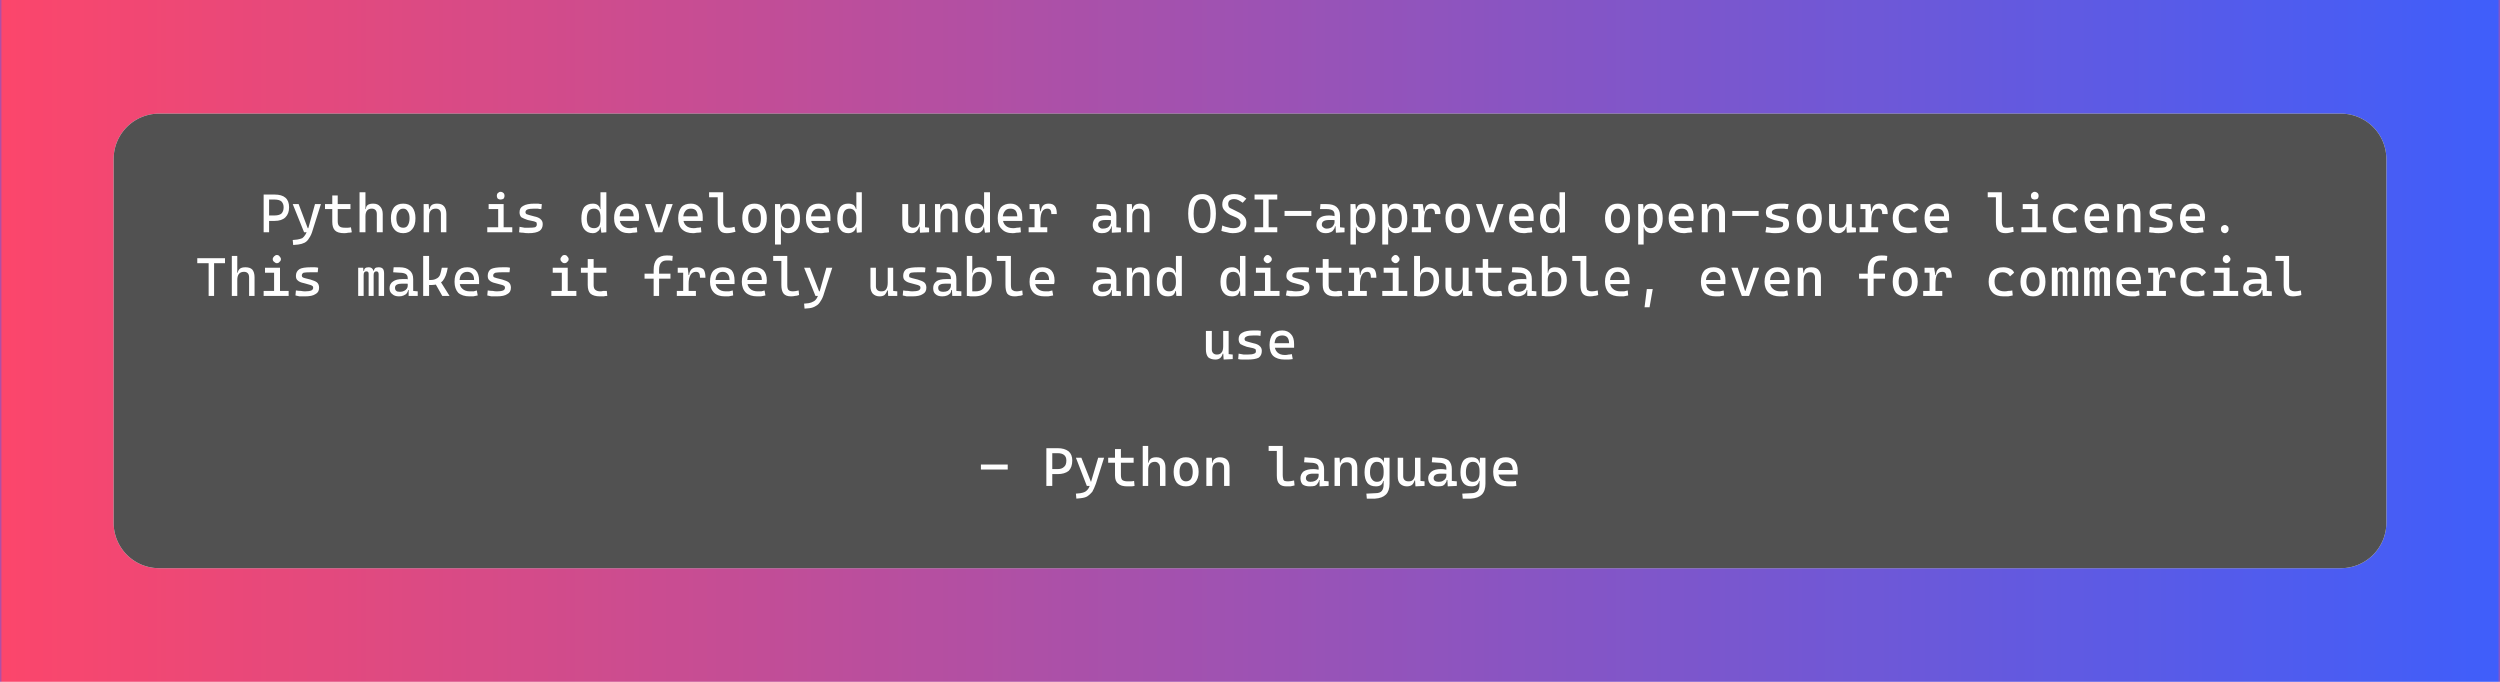
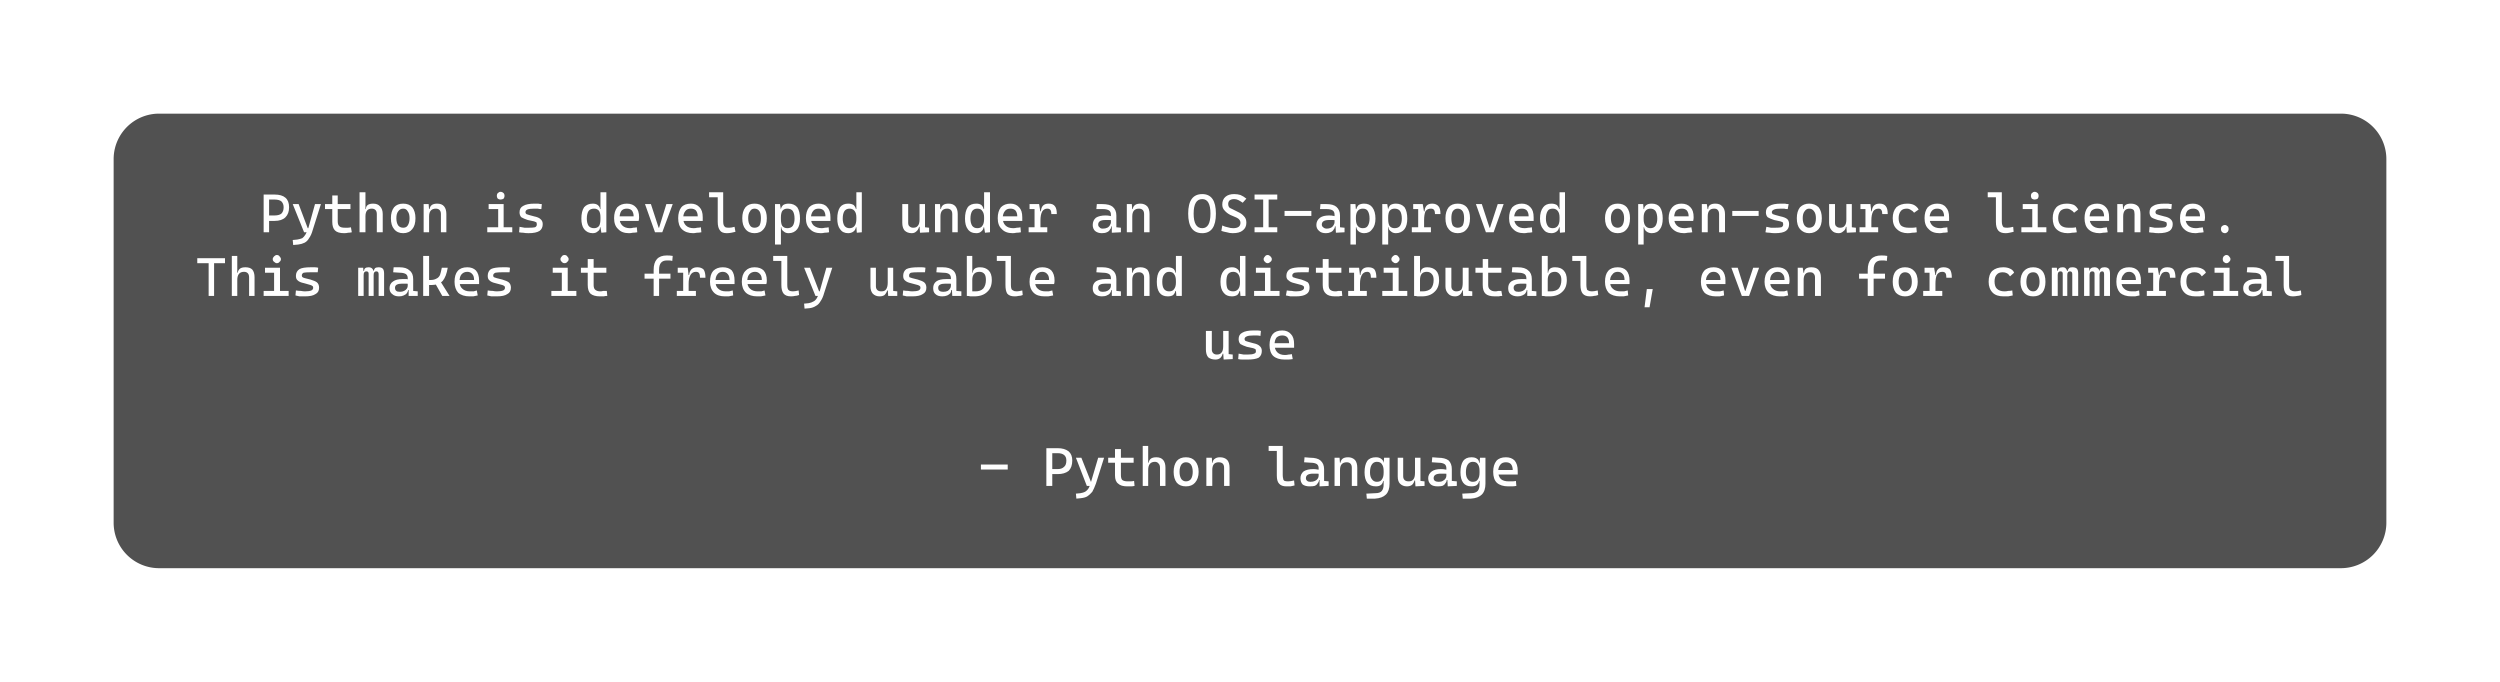
<svg xmlns="http://www.w3.org/2000/svg" width="550" height="150" viewBox="0 0 550 150">
  <mask id="satori_om-id">
    <rect x="0" y="0" width="550" height="150" fill="#fff" />
  </mask>
  <mask id="satori_om-id-0">
    <rect x="0" y="0" width="550" height="150" fill="#fff" />
  </mask>
  <defs>
    <pattern id="satori_pattern_id-0-0_0" x="0" y="0" width="1" height="1" patternUnits="objectBoundingBox">
      <linearGradient id="satori_biid-0-0_0" x1="0" y1="0" x2="1" y2="0" spreadMethod="pad">
        <stop offset="0%" stop-color="#FC466B" />
        <stop offset="100%" stop-color="#3F5EFB" />
      </linearGradient>
-       <rect x="0" y="0" width="550" height="150" fill="url(#satori_biid-0-0_0)" />
    </pattern>
  </defs>
  <mask id="satori_om-id-0-0">
    <rect x="0" y="0" width="550" height="150" fill="#fff" />
  </mask>
  <rect x="0" y="0" width="550" height="150" fill="url(#satori_pattern_id-0-0_0)" />
  <mask id="satori_ms-id-0-0-0-0" maskUnits="userSpaceOnUse">
    <rect x="0" y="0" width="100%" height="100%" fill="#fff" />
    <path x="25" y="25" width="500" height="100" fill="#000" stroke-width="0" d="M35,25 h480 a10,10 0 0 1 10,10 v80 a10,10 0 0 1 -10,10 h-480 a10,10 0 0 1 -10,-10 v-80 a10,10 0 0 1 10,-10" />
  </mask>
  <defs>
    <filter id="satori_s-id-0-0-0-0" x="-5%" y="-25%" width="110%" height="150%">
      <feGaussianBlur stdDeviation="5" result="b" />
      <feFlood flood-color="#000" in="SourceGraphic" result="f" />
      <feComposite in="f" in2="b" operator="in" />
    </filter>
  </defs>
  <g mask="url(#satori_ms-id-0-0-0-0)" filter="url(#satori_s-id-0-0-0-0)" opacity="1">
-     <path x="25" y="25" width="500" height="100" fill="#fff" stroke="#fff" stroke-width="0" d="M35,25 h480 a10,10 0 0 1 10,10 v80 a10,10 0 0 1 -10,10 h-480 a10,10 0 0 1 -10,-10 v-80 a10,10 0 0 1 10,-10" />
+     <path x="25" y="25" width="500" height="100" fill="#fff" stroke="#fff" stroke-width="0" d="M35,25 h480 a10,10 0 0 1 10,10 v80 a10,10 0 0 1 -10,10 h-480 v-80 a10,10 0 0 1 10,-10" />
  </g>
  <clipPath id="satori_cp-id-0-0-0">
    <path x="25" y="25" width="500" height="100" d="M35,25 h480 a10,10 0 0 1 10,10 v80 a10,10 0 0 1 -10,10 h-480 a10,10 0 0 1 -10,-10 v-80 a10,10 0 0 1 10,-10" />
  </clipPath>
  <mask id="satori_om-id-0-0-0">
    <rect x="25" y="25" width="500" height="100" fill="#fff" />
  </mask>
  <path x="25" y="25" width="500" height="100" fill="#515151" d="M35,25 h480 a10,10 0 0 1 10,10 v80 a10,10 0 0 1 -10,10 h-480 a10,10 0 0 1 -10,-10 v-80 a10,10 0 0 1 10,-10" />
  <mask id="satori_om-id-0-0-0-0">
    <rect x="40" y="40" width="470" height="70" fill="#fff" mask="url(#satori_om-id-0-0-0)" />
  </mask>
  <mask id="satori_om-id-0-0-0-0-0">
    <rect x="40" y="40" width="470" height="70" fill="#fff" mask="url(#satori_om-id-0-0-0)" />
  </mask>
  <path fill="#fff" d="M60.4 48.6L59.0 48.6L59.0 47.4L60.4 47.4Q61.4 47.4 61.9 47.0Q62.4 46.5 62.4 45.6L62.4 45.6Q62.4 44.8 61.9 44.3Q61.4 43.9 60.4 43.9L60.4 43.9L59.1 43.9L59.1 42.8L60.4 42.8Q62.0 42.8 62.8 43.5Q63.6 44.2 63.6 45.6L63.6 45.6Q63.6 47.0 62.8 47.8Q62.0 48.6 60.4 48.6L60.4 48.6ZM59.2 51.1L58.0 51.1L58.0 42.8L59.2 42.8L59.2 51.1ZM65.6 53.8L64.5 53.9L64.4 52.8L65.4 52.7Q66.0 52.6 66.5 52.4Q66.9 52.1 67.2 51.6Q67.5 51.1 67.8 50.3L67.8 50.3L69.3 44.9L70.6 44.9L68.8 50.6Q68.5 51.7 68.0 52.4Q67.6 53.1 67.0 53.4Q66.4 53.7 65.6 53.8L65.6 53.8ZM67.9 51.1L66.9 51.1L64.4 44.9L65.7 44.9L67.7 50.2L67.9 50.2L67.9 51.1ZM75.7 51.3L75.7 51.3Q74.3 51.3 73.7 50.7Q73.1 50.1 73.1 48.8L73.1 48.8L73.1 47.7L74.3 47.7L74.3 48.7Q74.3 49.5 74.7 49.8Q75.0 50.1 75.9 50.1L75.9 50.1Q76.1 50.1 76.5 50.1Q76.8 50.1 77.2 50.0L77.2 50.0L77.4 51.1Q77.0 51.2 76.6 51.2Q76.2 51.3 75.7 51.3ZM74.3 48.2L73.1 48.2L73.1 43.0L74.3 43.0L74.3 48.2ZM77.1 46.0L71.5 46.0L71.5 44.9L77.1 44.9L77.1 46.0ZM84.2 51.1L82.9 51.1L82.9 47.1Q82.9 46.5 82.6 46.2Q82.3 45.9 81.8 45.9L81.8 45.9Q80.4 45.9 80.4 47.6L80.4 47.6L80.0 46.0L80.5 46.0Q80.5 45.4 80.9 45.1Q81.3 44.8 82.1 44.8L82.1 44.8Q83.1 44.8 83.6 45.4Q84.2 46 84.2 47.1L84.2 47.1L84.2 51.1ZM80.4 51.1L79.1 51.1L79.1 42.3L80.4 42.3L80.4 51.1ZM88.7 51.3L88.7 51.3Q87.4 51.3 86.7 50.4Q86.0 49.6 86.0 48.0L86.0 48.0Q86.0 46.5 86.7 45.6Q87.4 44.8 88.7 44.8L88.7 44.8Q90.0 44.8 90.7 45.6Q91.4 46.5 91.4 48.0L91.4 48.0Q91.4 49.6 90.7 50.4Q90.0 51.3 88.7 51.3ZM88.7 50.1L88.7 50.1Q89.4 50.1 89.7 49.6Q90.1 49.0 90.1 48.0L90.1 48.0Q90.1 47.0 89.7 46.5Q89.4 45.9 88.7 45.9L88.7 45.9Q88.0 45.9 87.6 46.5Q87.2 47.0 87.2 48.0L87.2 48.0Q87.2 49.0 87.6 49.6Q88.0 50.1 88.7 50.1ZM98.2 51.1L97.0 51.1L97.0 47.1Q97.0 46.5 96.7 46.2Q96.4 45.9 95.9 45.9L95.9 45.9Q94.4 45.9 94.4 47.6L94.4 47.6L94.1 46.0L94.5 46.0Q94.6 45.4 95.0 45.1Q95.4 44.8 96.2 44.8L96.2 44.8Q97.2 44.8 97.7 45.4Q98.2 46 98.2 47.1L98.2 47.1L98.2 51.1ZM94.4 51.1L93.2 51.1L93.2 44.9L94.3 44.9L94.4 46.2L94.4 51.1Z M110.8 51.1L109.6 51.1L109.6 45.3L110.8 45.3L110.8 51.1ZM109.7 51.1L107.2 51.1L107.2 50.0L109.7 50.0L109.7 51.1ZM112.7 51.1L110.7 51.1L110.7 50.0L112.7 50.0L112.7 51.1ZM110.8 46.0L107.5 46.0L107.5 44.9L110.8 44.9L110.8 46.0ZM110.1 43.9L110.1 43.9Q109.8 43.9 109.5 43.7Q109.3 43.4 109.3 43.1L109.3 43.1Q109.3 42.7 109.5 42.5Q109.8 42.2 110.1 42.2L110.1 42.2Q110.5 42.2 110.8 42.5Q111.0 42.7 111.0 43.1L111.0 43.1Q111.0 43.4 110.8 43.7Q110.5 43.9 110.1 43.9ZM116.3 51.3L116.3 51.3Q115.6 51.3 115.1 51.2Q114.6 51.2 114.2 51.1L114.2 51.1L114.3 49.9Q115.0 50.0 115.4 50.1Q115.9 50.1 116.3 50.1L116.3 50.1Q117.3 50.1 117.7 50.0Q118.1 49.8 118.1 49.4L118.1 49.4Q118.1 49.1 118.0 48.9Q117.8 48.8 117.5 48.7L117.5 48.7L116.1 48.4Q115.2 48.1 114.7 47.8Q114.3 47.4 114.3 46.7L114.3 46.7Q114.3 45.7 115.1 45.3Q115.9 44.8 117.6 44.8L117.6 44.8Q118.0 44.8 118.4 44.8Q118.8 44.9 119.2 44.9L119.2 44.9L119.1 46Q118.6 46.0 118.3 45.9Q117.9 45.9 117.6 45.9L117.6 45.9Q116.5 45.9 116.0 46.1Q115.6 46.3 115.6 46.7L115.6 46.7Q115.6 46.9 115.8 47.1Q116.0 47.2 116.4 47.3L116.4 47.3L117.5 47.6Q118.5 47.8 118.9 48.2Q119.4 48.6 119.4 49.3L119.4 49.3Q119.4 50.3 118.7 50.8Q117.9 51.3 116.3 51.3Z M130.4 51.3L130.4 51.3Q129.2 51.3 128.5 50.4Q127.9 49.6 127.9 48.1L127.9 48.1Q127.9 46.5 128.5 45.6Q129.2 44.8 130.4 44.8L130.4 44.8Q131.1 44.8 131.5 45.1Q132.0 45.5 132.0 46.0L132.0 46.0L132.5 46.0L132.1 47.8Q132.1 46.9 131.8 46.4Q131.4 45.9 130.7 45.9L130.7 45.9Q129.9 45.9 129.5 46.4Q129.1 47.0 129.1 48.1L129.1 48.1Q129.1 49.1 129.5 49.7Q129.9 50.2 130.7 50.2L130.7 50.2Q131.4 50.2 131.8 49.7Q132.1 49.2 132.1 48.2L132.1 48.2L132.6 50.0L132.0 50.0Q132.0 50.6 131.5 50.9Q131.1 51.3 130.4 51.3ZM133.4 51.1L132.3 51.2L132.1 50.0L132.1 42.3L133.4 42.3L133.4 51.1ZM138.4 51.3L138.4 51.3Q136.8 51.3 136.0 50.4Q135.1 49.6 135.1 48.0L135.1 48.0Q135.1 46.5 135.8 45.6Q136.6 44.8 137.9 44.8L137.9 44.8Q139.2 44.8 139.9 45.6Q140.6 46.3 140.6 47.8L140.6 47.8Q140.6 48.2 140.5 48.6L140.5 48.6L136.2 48.6L136.2 47.6L139.4 47.6Q139.4 46.8 139.0 46.3Q138.6 45.9 137.9 45.9L137.9 45.9Q137.1 45.9 136.7 46.4Q136.3 47.0 136.3 48.0L136.3 48.0Q136.3 49.0 136.9 49.6Q137.5 50.2 138.6 50.2L138.6 50.2Q139.0 50.2 139.3 50.1Q139.7 50.1 140.1 50.0L140.1 50.0L140.2 51.1Q139.7 51.2 139.2 51.2Q138.8 51.3 138.4 51.3ZM145.7 51.1L144.1 51.1L141.9 44.9L143.2 44.9L144.9 50.1L145.0 50.1L146.6 44.9L148.0 44.9L145.7 51.1ZM152.5 51.3L152.5 51.3Q150.9 51.3 150.0 50.4Q149.2 49.6 149.2 48.0L149.2 48.0Q149.2 46.5 149.9 45.6Q150.6 44.8 152.0 44.8L152.0 44.8Q153.2 44.8 153.9 45.6Q154.6 46.3 154.6 47.8L154.6 47.8Q154.6 48.2 154.6 48.6L154.6 48.6L150.2 48.6L150.2 47.6L153.5 47.6Q153.5 46.8 153.1 46.3Q152.7 45.9 152.0 45.9L152.0 45.9Q151.2 45.9 150.8 46.4Q150.3 47.0 150.3 48.0L150.3 48.0Q150.3 49.0 150.9 49.6Q151.5 50.2 152.6 50.2L152.6 50.2Q153.0 50.2 153.4 50.1Q153.8 50.1 154.2 50.0L154.2 50.0L154.3 51.1Q153.8 51.2 153.3 51.2Q152.8 51.3 152.5 51.3ZM159.9 51.3L159.9 51.3Q158.8 51.3 158.4 50.7Q157.9 50.1 157.9 48.8L157.9 48.8L157.9 42.3L159.1 42.3L159.1 48.7Q159.1 49.2 159.2 49.5Q159.3 49.8 159.6 50.0Q159.8 50.1 160.4 50.1L160.4 50.1Q160.9 50.1 161.6 49.9L161.6 49.9L161.8 51.0Q161.3 51.1 160.9 51.2Q160.4 51.3 159.9 51.3ZM158.0 43.4L156.0 43.4L156.0 42.3L158.0 42.3L158.0 43.4ZM166.0 51.3L166.0 51.3Q164.7 51.3 164.0 50.4Q163.3 49.6 163.3 48.0L163.3 48.0Q163.3 46.5 164.0 45.6Q164.7 44.8 166.0 44.8L166.0 44.8Q167.3 44.8 168.0 45.6Q168.7 46.5 168.7 48.0L168.7 48.0Q168.7 49.6 168.0 50.4Q167.3 51.3 166.0 51.3ZM166.0 50.1L166.0 50.1Q166.7 50.1 167.1 49.6Q167.4 49.0 167.4 48.0L167.4 48.0Q167.4 47.0 167.1 46.5Q166.7 45.9 166.0 45.9L166.0 45.9Q165.3 45.9 165.0 46.5Q164.6 47.0 164.6 48.0L164.6 48.0Q164.6 49.0 165.0 49.6Q165.3 50.1 166.0 50.1ZM171.8 53.8L170.5 53.8L170.5 44.9L171.6 44.9L171.8 46.2L171.8 53.8ZM173.5 51.3L173.5 51.3Q172.8 51.3 172.4 50.9Q171.9 50.6 171.9 50.0L171.9 50.0L171.3 50.0L171.8 48.2Q171.8 49.2 172.1 49.7Q172.5 50.2 173.2 50.2L173.2 50.2Q174.0 50.2 174.4 49.7Q174.8 49.1 174.8 48.1L174.8 48.1Q174.8 47.0 174.4 46.4Q174.0 45.9 173.2 45.9L173.2 45.9Q172.5 45.9 172.1 46.4Q171.8 46.9 171.8 47.8L171.8 47.8L171.3 46.0L171.8 46.0Q171.9 45.5 172.3 45.1Q172.8 44.8 173.5 44.8L173.5 44.8Q174.7 44.8 175.4 45.6Q176 46.5 176 48.1L176 48.1Q176 49.6 175.4 50.4Q174.7 51.3 173.5 51.3ZM180.6 51.3L180.6 51.3Q179.0 51.3 178.2 50.4Q177.3 49.6 177.3 48.0L177.3 48.0Q177.3 46.5 178.0 45.6Q178.8 44.8 180.1 44.8L180.1 44.8Q181.4 44.8 182.0 45.6Q182.7 46.3 182.7 47.8L182.7 47.8Q182.7 48.2 182.7 48.6L182.7 48.6L178.3 48.6L178.3 47.6L181.6 47.6Q181.6 46.8 181.2 46.3Q180.8 45.9 180.1 45.9L180.1 45.9Q179.3 45.9 178.9 46.4Q178.4 47.0 178.4 48.0L178.4 48.0Q178.4 49.0 179.0 49.6Q179.7 50.2 180.8 50.2L180.8 50.2Q181.1 50.2 181.5 50.1Q181.9 50.1 182.3 50.0L182.3 50.0L182.4 51.1Q181.9 51.2 181.4 51.2Q181.0 51.3 180.6 51.3ZM186.6 51.3L186.6 51.3Q185.4 51.3 184.8 50.4Q184.2 49.6 184.2 48.1L184.2 48.1Q184.2 46.5 184.8 45.6Q185.4 44.8 186.6 44.8L186.6 44.8Q187.3 44.8 187.8 45.1Q188.2 45.5 188.3 46.0L188.3 46.0L188.8 46.0L188.4 47.8Q188.4 46.9 188.0 46.4Q187.6 45.9 186.9 45.9L186.9 45.9Q186.2 45.9 185.8 46.4Q185.4 47.0 185.4 48.1L185.4 48.1Q185.4 49.1 185.8 49.7Q186.2 50.2 186.9 50.2L186.9 50.2Q187.6 50.2 188.0 49.7Q188.4 49.2 188.4 48.2L188.4 48.2L188.8 50.0L188.3 50.0Q188.2 50.6 187.8 50.9Q187.3 51.3 186.6 51.3ZM189.6 51.1L188.5 51.2L188.4 50.0L188.4 42.3L189.6 42.3L189.6 51.1Z M200.6 51.3L200.6 51.3Q199.6 51.3 199.0 50.7Q198.5 50.1 198.5 49.0L198.5 49.0L198.5 44.9L199.8 44.9L199.8 49.0Q199.8 49.6 200.1 49.8Q200.4 50.1 200.9 50.1L200.9 50.1Q201.6 50.1 201.9 49.7Q202.3 49.3 202.3 48.3L202.3 48.3L202.6 49.9L202.2 49.9Q202.0 50.6 201.6 50.9Q201.2 51.3 200.6 51.3ZM204.4 51.1L202.4 51.2L202.3 49.7L202.3 48.6L203.5 48.6L203.5 50.0L204.4 50.1L204.4 51.1ZM203.5 49.0L202.3 49.4L202.3 44.9L203.5 44.9L203.5 49.0ZM210.7 51.1L209.5 51.1L209.5 47.1Q209.5 46.5 209.2 46.2Q208.9 45.9 208.4 45.9L208.4 45.9Q206.9 45.9 206.9 47.6L206.9 47.6L206.6 46.0L207.0 46.0Q207.1 45.4 207.5 45.1Q207.9 44.8 208.7 44.8L208.7 44.8Q209.7 44.8 210.2 45.4Q210.7 46 210.7 47.1L210.7 47.1L210.7 51.1ZM206.9 51.1L205.7 51.1L205.7 44.9L206.8 44.9L206.9 46.2L206.9 51.1ZM214.8 51.3L214.8 51.3Q213.5 51.3 212.9 50.4Q212.3 49.6 212.3 48.1L212.3 48.1Q212.3 46.5 212.9 45.6Q213.5 44.8 214.8 44.8L214.8 44.8Q215.5 44.8 215.9 45.1Q216.3 45.5 216.4 46.0L216.4 46.0L216.9 46.0L216.5 47.8Q216.5 46.9 216.1 46.4Q215.8 45.9 215.0 45.9L215.0 45.9Q214.3 45.9 213.9 46.4Q213.5 47.0 213.5 48.1L213.5 48.1Q213.5 49.1 213.9 49.7Q214.3 50.2 215.0 50.2L215.0 50.2Q215.8 50.2 216.1 49.7Q216.5 49.2 216.5 48.2L216.5 48.2L216.9 50.0L216.4 50.0Q216.3 50.6 215.9 50.9Q215.5 51.3 214.8 51.3ZM217.8 51.1L216.7 51.2L216.5 50.0L216.5 42.3L217.8 42.3L217.8 51.1ZM222.8 51.3L222.8 51.3Q221.2 51.3 220.4 50.4Q219.5 49.6 219.5 48.0L219.5 48.0Q219.5 46.5 220.2 45.6Q221.0 44.8 222.3 44.8L222.3 44.8Q223.5 44.8 224.2 45.6Q224.9 46.3 224.9 47.8L224.9 47.8Q224.9 48.2 224.9 48.6L224.9 48.6L220.5 48.6L220.5 47.6L223.8 47.6Q223.8 46.8 223.4 46.3Q223.0 45.9 222.3 45.9L222.3 45.9Q221.5 45.9 221.1 46.4Q220.6 47.0 220.6 48.0L220.6 48.0Q220.6 49.0 221.2 49.6Q221.8 50.2 222.9 50.2L222.9 50.2Q223.3 50.2 223.7 50.1Q224.1 50.1 224.5 50.0L224.5 50.0L224.6 51.1Q224.1 51.2 223.6 51.2Q223.2 51.3 222.8 51.3ZM228.9 48.5L228.9 48.5L228.5 46.5L229.0 46.5Q229.1 44.8 230.7 44.8L230.7 44.8Q231.7 44.8 232.1 45.4Q232.5 45.9 232.5 47.1L232.5 47.1L231.3 47.1Q231.3 46.5 231.1 46.2Q230.9 45.9 230.4 45.9L230.4 45.9Q229.7 45.9 229.3 46.5Q228.9 47.2 228.9 48.5ZM230.4 51.1L226.3 51.1L226.3 50.0L230.4 50.0L230.4 51.1ZM228.9 51.1L227.6 51.1L227.6 44.9L228.6 44.9L228.9 46.7L228.9 51.1ZM228.7 46.0L226.5 46.0L226.5 44.9L228.6 44.9L228.7 46.0Z M246.6 51.1L244.6 51.2L244.6 49.4L244.4 48.8L244.4 47.2Q244.4 46.6 244.0 46.3Q243.5 46.0 242.7 46.0L242.7 46.0L241.2 46.0L241.3 44.9L242.5 44.9Q244.1 44.9 244.8 45.5Q245.6 46.2 245.6 47.4L245.6 47.4L245.6 50.0L246.6 50.1L246.6 51.1ZM242.4 51.3L242.4 51.3Q241.5 51.3 240.9 50.8Q240.4 50.3 240.4 49.5L240.4 49.5Q240.4 48.5 241.1 47.9Q241.9 47.4 243.2 47.4L243.2 47.4Q243.8 47.4 244.2 47.5Q244.6 47.6 245.0 47.7L245.0 47.7L244.7 48.5Q244.3 48.4 244.0 48.4Q243.6 48.4 243.2 48.4L243.2 48.4Q241.6 48.4 241.6 49.4L241.6 49.4Q241.6 49.8 241.9 50.0Q242.1 50.3 242.6 50.3L242.6 50.3Q243.2 50.3 243.6 50.1Q244.0 49.9 244.2 49.5Q244.4 49.2 244.4 48.9L244.4 48.9L244.4 48.2L244.8 49.8L244.3 49.8L244.5 49.6Q244.5 50.2 244.2 50.5Q244.0 50.9 243.5 51.1Q243.1 51.3 242.4 51.3ZM252.9 51.1L251.7 51.1L251.7 47.1Q251.7 46.5 251.4 46.2Q251.1 45.9 250.6 45.9L250.6 45.9Q249.1 45.9 249.1 47.6L249.1 47.6L248.7 46.0L249.2 46.0Q249.3 45.4 249.7 45.1Q250.1 44.8 250.9 44.8L250.9 44.8Q251.8 44.8 252.4 45.4Q252.9 46 252.9 47.1L252.9 47.1L252.9 51.1ZM249.1 51.1L247.9 51.1L247.9 44.9L249.0 44.9L249.1 46.2L249.1 51.1Z M264.5 51.3L264.5 51.3Q261.4 51.3 261.4 47.0L261.4 47.0Q261.4 42.7 264.5 42.7L264.5 42.7Q267.5 42.7 267.5 47.0L267.5 47.0Q267.5 51.3 264.5 51.3ZM264.5 50.2L264.5 50.2Q266.3 50.2 266.3 47.0L266.3 47.0Q266.3 43.8 264.5 43.8L264.5 43.8Q262.6 43.8 262.6 47.0L262.6 47.0Q262.6 50.2 264.5 50.2ZM271.2 51.3L271.2 51.3Q270.5 51.3 269.9 51.1Q269.3 51.0 268.7 50.8L268.7 50.8L268.9 49.6Q269.5 49.9 270.1 50.0Q270.7 50.2 271.3 50.2L271.3 50.2Q272.1 50.2 272.5 49.9Q272.9 49.6 272.9 49.0L272.9 49.0Q272.9 48.3 272.1 47.9L272.1 47.9L270.7 47.3Q269.9 46.9 269.4 46.3Q268.9 45.8 268.9 45.0L268.9 45.0Q268.9 43.9 269.6 43.3Q270.3 42.7 271.5 42.7L271.5 42.7Q272.3 42.7 272.9 42.9Q273.6 43.2 274.2 43.7L274.2 43.7L273.4 44.6Q272.8 44.2 272.4 44.0Q272.0 43.8 271.5 43.8L271.5 43.8Q270.9 43.8 270.5 44.1Q270.2 44.4 270.2 44.9L270.2 44.9Q270.2 45.3 270.4 45.6Q270.6 45.8 271.1 46.0L271.1 46.0L272.3 46.6Q273.2 47.0 273.7 47.6Q274.2 48.1 274.2 49.0L274.2 49.0Q274.2 50.1 273.4 50.7Q272.7 51.3 271.2 51.3ZM279.1 51.1L277.9 51.1L277.9 42.8L279.1 42.8L279.1 51.1ZM281.0 51.1L276.0 51.1L276.0 50.0L281.0 50.0L281.0 51.1ZM281.0 43.9L276.0 43.9L276.0 42.8L281.0 42.8L281.0 43.9ZM288.5 47.5L282.6 47.5L282.6 46.4L288.5 46.4L288.5 47.5ZM295.8 51.1L293.9 51.2L293.8 49.4L293.6 48.8L293.6 47.2Q293.6 46.6 293.2 46.3Q292.7 46.0 291.9 46.0L291.9 46.0L290.4 46.0L290.5 44.9L291.8 44.9Q293.3 44.9 294.0 45.5Q294.8 46.2 294.8 47.4L294.8 47.4L294.8 50.0L295.8 50.1L295.8 51.1ZM291.7 51.3L291.7 51.3Q290.7 51.3 290.2 50.8Q289.6 50.3 289.6 49.5L289.6 49.5Q289.6 48.5 290.4 47.9Q291.1 47.4 292.4 47.4L292.4 47.4Q293.0 47.4 293.4 47.5Q293.9 47.6 294.2 47.7L294.2 47.7L293.9 48.5Q293.6 48.4 293.2 48.4Q292.8 48.4 292.4 48.4L292.4 48.4Q290.8 48.4 290.8 49.4L290.8 49.4Q290.8 49.8 291.1 50.0Q291.4 50.3 291.9 50.3L291.9 50.3Q292.4 50.3 292.8 50.1Q293.2 49.9 293.4 49.5Q293.6 49.2 293.6 48.9L293.6 48.9L293.6 48.2L294.0 49.8L293.5 49.8L293.7 49.6Q293.7 50.2 293.4 50.5Q293.2 50.9 292.7 51.1Q292.3 51.3 291.7 51.3ZM298.3 53.8L297.1 53.8L297.1 44.9L298.2 44.9L298.3 46.2L298.3 53.8ZM300.1 51.3L300.1 51.3Q299.4 51.3 298.9 50.9Q298.5 50.6 298.4 50.0L298.4 50.0L297.9 50.0L298.3 48.2Q298.3 49.2 298.7 49.7Q299.1 50.2 299.8 50.2L299.8 50.2Q300.6 50.2 300.9 49.7Q301.3 49.1 301.3 48.1L301.3 48.1Q301.3 47.0 300.9 46.4Q300.6 45.9 299.8 45.9L299.8 45.9Q299.1 45.9 298.7 46.4Q298.3 46.9 298.3 47.8L298.3 47.8L297.9 46.0L298.4 46.0Q298.5 45.5 298.9 45.1Q299.4 44.8 300.1 44.8L300.1 44.8Q301.3 44.8 301.9 45.6Q302.6 46.5 302.6 48.1L302.6 48.1Q302.6 49.6 301.9 50.4Q301.3 51.3 300.1 51.3ZM305.4 53.8L304.1 53.8L304.1 44.9L305.2 44.9L305.4 46.2L305.4 53.8ZM307.1 51.3L307.1 51.3Q306.4 51.3 306.0 50.9Q305.5 50.6 305.5 50.0L305.5 50.0L304.9 50.0L305.4 48.2Q305.4 49.2 305.7 49.7Q306.1 50.2 306.8 50.2L306.8 50.2Q307.6 50.2 308.0 49.7Q308.4 49.1 308.4 48.1L308.4 48.1Q308.4 47.0 308.0 46.4Q307.6 45.9 306.8 45.9L306.8 45.9Q306.1 45.9 305.7 46.4Q305.4 46.9 305.4 47.8L305.4 47.8L304.9 46.0L305.4 46.0Q305.5 45.5 305.9 45.1Q306.4 44.8 307.1 44.8L307.1 44.8Q308.3 44.8 309.0 45.6Q309.6 46.5 309.6 48.1L309.6 48.1Q309.6 49.6 309.0 50.4Q308.3 51.3 307.1 51.3ZM313.3 48.5L313.3 48.5L312.9 46.5L313.4 46.5Q313.5 44.8 315.1 44.8L315.1 44.8Q316.0 44.8 316.5 45.4Q316.9 45.9 316.9 47.1L316.9 47.1L315.7 47.1Q315.7 46.5 315.5 46.2Q315.3 45.9 314.8 45.9L314.8 45.9Q314.0 45.9 313.6 46.5Q313.3 47.2 313.3 48.5ZM314.8 51.1L310.6 51.1L310.6 50.0L314.8 50.0L314.8 51.1ZM313.3 51.1L312.0 51.1L312.0 44.9L313.0 44.9L313.3 46.7L313.3 51.1ZM313.1 46.0L310.9 46.0L310.9 44.9L312.9 44.9L313.1 46.0ZM320.7 51.3L320.7 51.3Q319.4 51.3 318.7 50.4Q318.0 49.6 318.0 48.0L318.0 48.0Q318.0 46.5 318.7 45.6Q319.4 44.8 320.7 44.8L320.7 44.8Q322.0 44.8 322.7 45.6Q323.4 46.5 323.4 48.0L323.4 48.0Q323.4 49.6 322.7 50.4Q322.0 51.3 320.7 51.3ZM320.7 50.1L320.7 50.1Q321.4 50.1 321.8 49.6Q322.1 49.0 322.1 48.0L322.1 48.0Q322.1 47.0 321.8 46.5Q321.4 45.9 320.7 45.9L320.7 45.9Q320.0 45.9 319.6 46.5Q319.3 47.0 319.3 48.0L319.3 48.0Q319.3 49.0 319.6 49.6Q320.0 50.1 320.7 50.1ZM328.6 51.1L326.9 51.1L324.7 44.9L326.0 44.9L327.7 50.1L327.8 50.1L329.5 44.9L330.8 44.9L328.6 51.1ZM335.3 51.3L335.3 51.3Q333.7 51.3 332.9 50.4Q332.0 49.6 332.0 48.0L332.0 48.0Q332.0 46.5 332.7 45.6Q333.5 44.8 334.8 44.8L334.8 44.8Q336.0 44.8 336.7 45.6Q337.4 46.3 337.4 47.8L337.4 47.8Q337.4 48.2 337.4 48.6L337.4 48.6L333.0 48.6L333.0 47.6L336.3 47.6Q336.3 46.8 335.9 46.3Q335.5 45.9 334.8 45.9L334.8 45.9Q334.0 45.9 333.6 46.4Q333.1 47.0 333.1 48.0L333.1 48.0Q333.1 49.0 333.7 49.6Q334.3 50.2 335.4 50.2L335.4 50.2Q335.8 50.2 336.2 50.1Q336.6 50.1 337.0 50.0L337.0 50.0L337.1 51.1Q336.6 51.2 336.1 51.2Q335.7 51.3 335.3 51.3ZM341.3 51.3L341.3 51.3Q340.1 51.3 339.5 50.4Q338.8 49.6 338.8 48.1L338.8 48.1Q338.8 46.5 339.5 45.6Q340.1 44.8 341.3 44.8L341.3 44.8Q342.0 44.8 342.5 45.1Q342.9 45.5 343.0 46.0L343.0 46.0L343.4 46.0L343.1 47.8Q343.1 46.9 342.7 46.4Q342.3 45.9 341.6 45.9L341.6 45.9Q340.8 45.9 340.5 46.4Q340.1 47.0 340.1 48.1L340.1 48.1Q340.1 49.1 340.5 49.7Q340.8 50.2 341.6 50.2L341.6 50.2Q342.3 50.2 342.7 49.7Q343.1 49.2 343.1 48.2L343.1 48.2L343.5 50.0L343.0 50.0Q342.9 50.6 342.5 50.9Q342.0 51.3 341.3 51.3ZM344.3 51.1L343.2 51.2L343.1 50.0L343.1 42.3L344.3 42.3L344.3 51.1Z M355.9 51.3L355.9 51.3Q354.6 51.3 353.9 50.4Q353.1 49.6 353.1 48.0L353.1 48.0Q353.1 46.5 353.9 45.6Q354.6 44.8 355.9 44.8L355.9 44.8Q357.2 44.8 357.9 45.6Q358.6 46.5 358.6 48.0L358.6 48.0Q358.6 49.6 357.9 50.4Q357.2 51.3 355.9 51.3ZM355.9 50.1L355.9 50.1Q356.5 50.1 356.9 49.6Q357.3 49.0 357.3 48.0L357.3 48.0Q357.3 47.0 356.9 46.5Q356.5 45.9 355.9 45.9L355.9 45.9Q355.2 45.9 354.8 46.5Q354.4 47.0 354.4 48.0L354.4 48.0Q354.4 49.0 354.8 49.6Q355.2 50.1 355.9 50.1ZM361.6 53.8L360.4 53.8L360.4 44.9L361.5 44.9L361.6 46.2L361.6 53.8ZM363.4 51.3L363.4 51.3Q362.7 51.3 362.2 50.9Q361.8 50.6 361.7 50.0L361.7 50.0L361.2 50.0L361.6 48.2Q361.6 49.2 362.0 49.7Q362.4 50.2 363.1 50.2L363.1 50.2Q363.8 50.2 364.2 49.7Q364.6 49.1 364.6 48.1L364.6 48.1Q364.6 47.0 364.2 46.4Q363.8 45.9 363.1 45.9L363.1 45.9Q362.4 45.9 362.0 46.4Q361.6 46.9 361.6 47.8L361.6 47.8L361.2 46.0L361.7 46.0Q361.7 45.5 362.2 45.1Q362.6 44.8 363.4 44.8L363.4 44.8Q364.6 44.8 365.2 45.6Q365.8 46.5 365.8 48.1L365.8 48.1Q365.8 49.6 365.2 50.4Q364.6 51.3 363.4 51.3ZM370.5 51.3L370.5 51.3Q368.9 51.3 368.0 50.4Q367.1 49.6 367.1 48.0L367.1 48.0Q367.1 46.5 367.9 45.6Q368.6 44.8 369.9 44.8L369.9 44.8Q371.2 44.8 371.9 45.6Q372.6 46.3 372.6 47.8L372.6 47.8Q372.6 48.2 372.5 48.6L372.5 48.6L368.2 48.6L368.2 47.6L371.5 47.6Q371.5 46.8 371.1 46.3Q370.7 45.9 370.0 45.9L370.0 45.9Q369.2 45.9 368.7 46.4Q368.3 47.0 368.3 48.0L368.3 48.0Q368.3 49.0 368.9 49.6Q369.5 50.2 370.6 50.2L370.6 50.2Q371.0 50.2 371.4 50.1Q371.7 50.1 372.1 50.0L372.1 50.0L372.3 51.1Q371.7 51.2 371.3 51.2Q370.8 51.3 370.5 51.3ZM379.5 51.1L378.2 51.1L378.2 47.1Q378.2 46.5 377.9 46.2Q377.7 45.9 377.1 45.9L377.1 45.9Q375.7 45.9 375.7 47.6L375.7 47.6L375.3 46.0L375.8 46.0Q375.8 45.4 376.2 45.1Q376.6 44.8 377.4 44.8L377.4 44.8Q378.4 44.8 378.9 45.4Q379.5 46 379.5 47.1L379.5 47.1L379.5 51.1ZM375.7 51.1L374.4 51.1L374.4 44.9L375.5 44.9L375.7 46.2L375.7 51.1ZM386.9 47.5L381.1 47.5L381.1 46.4L386.9 46.4L386.9 47.5ZM390.5 51.3L390.5 51.3Q389.8 51.3 389.3 51.2Q388.8 51.2 388.4 51.1L388.4 51.1L388.6 49.9Q389.2 50.0 389.6 50.1Q390.1 50.1 390.5 50.1L390.5 50.1Q391.5 50.1 391.9 50.0Q392.3 49.8 392.3 49.4L392.3 49.4Q392.3 49.1 392.2 48.9Q392.0 48.8 391.7 48.7L391.7 48.7L390.3 48.4Q389.4 48.1 388.9 47.8Q388.5 47.4 388.5 46.7L388.5 46.7Q388.5 45.7 389.3 45.3Q390.1 44.8 391.8 44.8L391.8 44.8Q392.3 44.8 392.7 44.8Q393.0 44.9 393.5 44.9L393.5 44.9L393.3 46Q392.8 46.0 392.5 45.9Q392.1 45.9 391.8 45.9L391.8 45.9Q390.7 45.9 390.3 46.1Q389.8 46.3 389.8 46.7L389.8 46.7Q389.8 46.9 390.0 47.1Q390.2 47.2 390.6 47.3L390.6 47.3L391.7 47.6Q392.7 47.8 393.2 48.2Q393.6 48.6 393.6 49.3L393.6 49.3Q393.6 50.3 392.9 50.8Q392.2 51.3 390.5 51.3ZM398.0 51.3L398.0 51.3Q396.8 51.3 396.0 50.4Q395.3 49.6 395.3 48.0L395.3 48.0Q395.3 46.5 396.0 45.6Q396.8 44.8 398.0 44.8L398.0 44.8Q399.3 44.8 400.1 45.6Q400.8 46.5 400.8 48.0L400.8 48.0Q400.8 49.6 400.1 50.4Q399.3 51.3 398.0 51.3ZM398.0 50.1L398.0 50.1Q398.7 50.1 399.1 49.6Q399.5 49.0 399.5 48.0L399.5 48.0Q399.5 47.0 399.1 46.5Q398.7 45.9 398.0 45.9L398.0 45.9Q397.4 45.9 397.0 46.5Q396.6 47.0 396.6 48.0L396.6 48.0Q396.6 49.0 397.0 49.6Q397.4 50.1 398.0 50.1ZM404.5 51.3L404.5 51.3Q403.5 51.3 403.0 50.7Q402.4 50.1 402.4 49.0L402.4 49.0L402.4 44.9L403.7 44.9L403.7 49.0Q403.7 49.6 404.0 49.8Q404.3 50.1 404.8 50.1L404.8 50.1Q405.5 50.1 405.8 49.7Q406.2 49.3 406.2 48.3L406.2 48.3L406.5 49.9L406.1 49.9Q406.0 50.6 405.5 50.9Q405.1 51.3 404.5 51.3ZM408.3 51.1L406.3 51.2L406.2 49.7L406.2 48.6L407.4 48.6L407.4 50.0L408.3 50.1L408.3 51.1ZM407.4 49.0L406.2 49.4L406.2 44.9L407.4 44.9L407.4 49.0ZM411.7 48.5L411.7 48.5L411.3 46.5L411.8 46.5Q411.9 44.8 413.5 44.8L413.5 44.8Q414.5 44.8 414.9 45.4Q415.3 45.9 415.3 47.1L415.3 47.1L414.1 47.1Q414.1 46.5 413.9 46.2Q413.7 45.9 413.3 45.9L413.3 45.9Q412.5 45.9 412.1 46.5Q411.7 47.2 411.7 48.5ZM413.2 51.1L409.1 51.1L409.1 50.0L413.2 50.0L413.2 51.1ZM411.7 51.1L410.4 51.1L410.4 44.9L411.5 44.9L411.7 46.7L411.7 51.1ZM411.5 46.0L409.3 46.0L409.3 44.9L411.4 44.9L411.5 46.0ZM419.7 51.3L419.7 51.3Q418.2 51.3 417.3 50.4Q416.4 49.6 416.4 48.0L416.4 48.0Q416.4 46.5 417.2 45.6Q418.1 44.8 419.6 44.8L419.6 44.8Q420.5 44.8 421.1 45.1Q421.8 45.5 422.1 46.1L422.1 46.1L421.1 46.8Q420.8 46.4 420.4 46.2Q420.0 45.9 419.5 45.9L419.5 45.9Q418.6 45.9 418.2 46.4Q417.7 47.0 417.7 48.0L417.7 48.0Q417.7 49.0 418.2 49.6Q418.8 50.1 419.9 50.1L419.9 50.1Q420.3 50.1 420.7 50.1Q421.2 50.1 421.6 50.0L421.6 50.0L421.7 51.1Q421.3 51.2 420.7 51.2Q420.2 51.3 419.7 51.3ZM426.7 51.3L426.7 51.3Q425.1 51.3 424.3 50.4Q423.4 49.6 423.4 48.0L423.4 48.0Q423.4 46.5 424.1 45.6Q424.9 44.8 426.2 44.8L426.2 44.8Q427.5 44.8 428.1 45.6Q428.8 46.3 428.8 47.8L428.8 47.8Q428.8 48.2 428.8 48.6L428.8 48.6L424.4 48.6L424.4 47.6L427.7 47.6Q427.7 46.8 427.3 46.3Q426.9 45.9 426.2 45.9L426.2 45.9Q425.4 45.9 425.0 46.4Q424.5 47.0 424.5 48.0L424.5 48.0Q424.5 49.0 425.1 49.6Q425.7 50.2 426.9 50.2L426.9 50.2Q427.2 50.2 427.6 50.1Q428.0 50.1 428.4 50.0L428.4 50.0L428.5 51.1Q428.0 51.2 427.5 51.2Q427.1 51.3 426.7 51.3Z M441.2 51.3L441.2 51.3Q440.1 51.3 439.6 50.7Q439.1 50.1 439.1 48.8L439.1 48.8L439.1 42.3L440.4 42.3L440.4 48.7Q440.4 49.2 440.5 49.5Q440.6 49.8 440.8 50.0Q441.1 50.1 441.6 50.1L441.6 50.1Q442.1 50.1 442.9 49.9L442.9 49.9L443.0 51.0Q442.5 51.1 442.1 51.2Q441.7 51.3 441.2 51.3ZM439.2 43.4L437.3 43.4L437.3 42.3L439.2 42.3L439.2 43.4ZM448.3 51.1L447.1 51.1L447.1 45.3L448.3 45.3L448.3 51.1ZM447.2 51.1L444.7 51.1L444.7 50.0L447.2 50.0L447.2 51.1ZM450.2 51.1L448.2 51.1L448.2 50.0L450.2 50.0L450.2 51.1ZM448.3 46.0L445.0 46.0L445.0 44.9L448.3 44.9L448.3 46.0ZM447.6 43.9L447.6 43.9Q447.3 43.9 447.0 43.7Q446.8 43.4 446.8 43.1L446.8 43.1Q446.8 42.7 447.0 42.5Q447.3 42.2 447.6 42.2L447.6 42.2Q448.0 42.2 448.3 42.5Q448.5 42.7 448.5 43.1L448.5 43.1Q448.5 43.4 448.3 43.7Q448.0 43.9 447.6 43.9ZM454.9 51.3L454.9 51.3Q453.3 51.3 452.4 50.4Q451.6 49.6 451.6 48.0L451.6 48.0Q451.6 46.5 452.4 45.6Q453.2 44.8 454.7 44.8L454.7 44.8Q455.6 44.8 456.3 45.1Q456.9 45.5 457.2 46.1L457.2 46.1L456.3 46.8Q456.0 46.4 455.6 46.2Q455.2 45.9 454.7 45.9L454.7 45.9Q453.8 45.9 453.3 46.4Q452.8 47.0 452.8 48.0L452.8 48.0Q452.8 49.0 453.4 49.6Q454.0 50.1 455.0 50.1L455.0 50.1Q455.5 50.1 455.9 50.1Q456.3 50.1 456.7 50.0L456.7 50.0L456.9 51.1Q456.4 51.2 455.9 51.2Q455.4 51.3 454.9 51.3ZM461.9 51.3L461.9 51.3Q460.3 51.3 459.4 50.4Q458.6 49.6 458.6 48.0L458.6 48.0Q458.6 46.5 459.3 45.6Q460.0 44.8 461.4 44.8L461.4 44.8Q462.6 44.8 463.3 45.6Q464.0 46.3 464.0 47.8L464.0 47.8Q464.0 48.2 464.0 48.6L464.0 48.6L459.6 48.6L459.6 47.6L462.9 47.6Q462.9 46.8 462.5 46.3Q462.1 45.9 461.4 45.9L461.4 45.9Q460.6 45.9 460.1 46.4Q459.7 47.0 459.7 48.0L459.7 48.0Q459.7 49.0 460.3 49.6Q460.9 50.2 462.0 50.2L462.0 50.2Q462.4 50.2 462.8 50.1Q463.1 50.1 463.5 50.0L463.5 50.0L463.7 51.1Q463.1 51.2 462.7 51.2Q462.2 51.3 461.9 51.3ZM470.9 51.1L469.6 51.1L469.6 47.1Q469.6 46.5 469.4 46.2Q469.1 45.9 468.5 45.9L468.5 45.9Q467.1 45.9 467.1 47.6L467.1 47.6L466.7 46.0L467.2 46.0Q467.2 45.4 467.6 45.1Q468.0 44.8 468.8 44.8L468.8 44.8Q469.8 44.8 470.4 45.4Q470.9 46 470.9 47.1L470.9 47.1L470.9 51.1ZM467.1 51.1L465.8 51.1L465.8 44.9L467.0 44.9L467.1 46.2L467.1 51.1ZM474.9 51.3L474.9 51.3Q474.2 51.3 473.7 51.2Q473.2 51.2 472.8 51.1L472.8 51.1L472.9 49.9Q473.5 50.0 474.0 50.1Q474.5 50.1 474.9 50.1L474.9 50.1Q475.9 50.1 476.3 50.0Q476.7 49.8 476.7 49.4L476.7 49.4Q476.7 49.1 476.6 48.9Q476.4 48.8 476.1 48.7L476.1 48.7L474.7 48.4Q473.7 48.1 473.3 47.8Q472.9 47.4 472.9 46.7L472.9 46.7Q472.9 45.7 473.7 45.3Q474.4 44.8 476.2 44.8L476.2 44.8Q476.6 44.8 477.0 44.8Q477.4 44.9 477.8 44.9L477.8 44.9L477.7 46Q477.2 46.0 476.9 45.9Q476.5 45.9 476.2 45.9L476.2 45.9Q475.1 45.9 474.6 46.1Q474.2 46.3 474.2 46.7L474.2 46.7Q474.2 46.9 474.4 47.1Q474.6 47.2 475.0 47.3L475.0 47.3L476.1 47.6Q477.1 47.8 477.5 48.2Q478.0 48.6 478.0 49.3L478.0 49.3Q478.0 50.3 477.3 50.8Q476.5 51.3 474.9 51.3ZM483.0 51.3L483.0 51.3Q481.4 51.3 480.5 50.4Q479.6 49.6 479.6 48.0L479.6 48.0Q479.6 46.5 480.4 45.6Q481.1 44.8 482.4 44.8L482.4 44.8Q483.7 44.8 484.4 45.6Q485.1 46.3 485.1 47.8L485.1 47.8Q485.1 48.2 485.0 48.6L485.0 48.6L480.7 48.6L480.7 47.6L484.0 47.6Q484.0 46.8 483.6 46.3Q483.2 45.9 482.5 45.9L482.5 45.9Q481.7 45.9 481.2 46.4Q480.8 47.0 480.8 48.0L480.8 48.0Q480.8 49.0 481.4 49.6Q482.0 50.2 483.1 50.2L483.1 50.2Q483.5 50.2 483.9 50.1Q484.2 50.1 484.6 50.0L484.6 50.0L484.8 51.1Q484.2 51.2 483.8 51.2Q483.3 51.3 483.0 51.3ZM489.5 51.3L489.5 51.3Q489.1 51.3 488.8 51.0Q488.6 50.7 488.6 50.4L488.6 50.4Q488.6 50.0 488.8 49.8Q489.1 49.5 489.5 49.5L489.5 49.5Q489.8 49.5 490.1 49.8Q490.3 50.0 490.3 50.4L490.3 50.4Q490.3 50.7 490.1 51.0Q489.8 51.3 489.5 51.3Z M47.1 65.1L45.9 65.1L45.9 56.8L47.1 56.8L47.1 65.1ZM49.5 57.9L43.4 57.9L43.4 56.8L49.5 56.8L49.5 57.9ZM56.0 65.1L54.8 65.1L54.8 61.0Q54.8 60.4 54.5 60.1Q54.2 59.8 53.7 59.8L53.7 59.8Q52.2 59.8 52.2 61.6L52.2 61.6L51.9 60.0L52.3 60.0Q52.4 59.4 52.8 59.1Q53.2 58.8 54.0 58.8L54.0 58.8Q55.0 58.8 55.5 59.3Q56.0 59.9 56.0 61.0L56.0 61.0L56.0 65.1ZM52.2 65.1L51.0 65.1L51.0 56.3L52.2 56.3L52.2 65.1ZM61.6 65.1L60.3 65.1L60.3 59.2L61.6 59.2L61.6 65.1ZM60.5 65.1L58.0 65.1L58.0 64.0L60.5 64.0L60.5 65.1ZM63.5 65.1L61.5 65.1L61.5 64.0L63.5 64.0L63.5 65.1ZM61.6 60.0L58.3 60.0L58.3 58.9L61.6 58.9L61.6 60.0ZM60.9 57.9L60.9 57.9Q60.6 57.9 60.3 57.6Q60.0 57.4 60.0 57.0L60.0 57.0Q60.0 56.7 60.3 56.4Q60.6 56.1 60.9 56.1L60.9 56.1Q61.3 56.1 61.5 56.4Q61.8 56.7 61.8 57.0L61.8 57.0Q61.8 57.4 61.5 57.6Q61.3 57.9 60.9 57.9ZM67.1 65.2L67.1 65.2Q66.4 65.2 65.9 65.2Q65.4 65.1 65.0 65.0L65.0 65.0L65.1 63.9Q65.7 64.0 66.2 64.0Q66.7 64.1 67.1 64.1L67.1 64.1Q68.0 64.1 68.5 63.9Q68.9 63.7 68.9 63.3L68.9 63.3Q68.9 63.0 68.7 62.9Q68.6 62.8 68.3 62.7L68.3 62.7L66.9 62.3Q65.9 62.1 65.5 61.7Q65.1 61.4 65.1 60.7L65.1 60.7Q65.1 59.7 65.9 59.2Q66.6 58.8 68.4 58.8L68.4 58.8Q68.8 58.8 69.2 58.8Q69.6 58.8 70.0 58.9L70.0 58.9L69.9 59.9Q69.4 59.9 69.0 59.9Q68.7 59.9 68.3 59.9L68.3 59.9Q67.3 59.9 66.8 60.0Q66.4 60.2 66.4 60.6L66.4 60.6Q66.4 60.9 66.6 61.0Q66.7 61.1 67.1 61.2L67.1 61.2L68.3 61.5Q69.3 61.8 69.7 62.1Q70.2 62.5 70.2 63.3L70.2 63.3Q70.2 64.3 69.4 64.7Q68.7 65.2 67.1 65.2Z M84.5 65.1L83.3 65.1L83.3 60.3Q83.3 59.7 82.8 59.7L82.8 59.7Q82.2 59.7 82.2 60.5L82.2 60.5L81.7 59.6L82.2 59.6Q82.3 59.3 82.5 59.0Q82.8 58.8 83.3 58.8L83.3 58.8Q83.9 58.8 84.2 59.1Q84.5 59.4 84.5 60.2L84.5 60.2L84.5 65.1ZM80.0 65.1L78.8 65.1L78.8 58.9L79.9 58.9L80.0 60.2L80.0 65.1ZM82.2 65.1L81.1 65.1L81.1 60.2Q81.1 59.7 80.6 59.7L80.6 59.7Q80.0 59.7 80.0 60.5L80.0 60.5L79.7 59.6L80.1 59.6Q80.1 58.8 81.1 58.8L81.1 58.8Q81.6 58.8 81.9 59.1Q82.2 59.4 82.2 60.1L82.2 60.1L82.2 65.1ZM91.9 65.1L89.9 65.1L89.9 63.3L89.7 62.8L89.7 61.2Q89.7 60.6 89.3 60.3Q88.8 60.0 88.0 60.0L88.0 60.0L86.5 59.9L86.6 58.8L87.9 58.8Q89.4 58.8 90.1 59.5Q90.9 60.1 90.9 61.4L90.9 61.4L90.9 64.0L91.9 64.1L91.9 65.1ZM87.8 65.2L87.8 65.2Q86.8 65.2 86.3 64.7Q85.7 64.3 85.7 63.4L85.7 63.4Q85.7 62.4 86.5 61.9Q87.2 61.4 88.5 61.4L88.5 61.4Q89.1 61.4 89.5 61.4Q90.0 61.5 90.3 61.6L90.3 61.6L90.0 62.5Q89.7 62.4 89.3 62.4Q88.9 62.4 88.5 62.4L88.5 62.4Q86.9 62.4 86.9 63.3L86.9 63.3Q86.9 63.8 87.2 64.0Q87.4 64.2 88.0 64.2L88.0 64.2Q88.5 64.2 88.9 64Q89.3 63.8 89.5 63.5Q89.7 63.2 89.7 62.9L89.7 62.9L89.7 62.2L90.1 63.8L89.6 63.8L89.8 63.6Q89.8 64.1 89.5 64.5Q89.3 64.8 88.8 65.0Q88.4 65.2 87.8 65.2ZM95 62.7L94.0 62.7L94.0 61.6L94.7 61.6Q95.5 61.6 96.0 61.3Q96.5 61.1 96.8 60.5Q97.0 59.9 97.2 58.9L97.2 58.9L98.5 58.9Q98.2 60.8 97.4 61.8Q96.5 62.7 95 62.7L95 62.7ZM94.4 65.1L93.1 65.1L93.1 56.3L94.4 56.3L94.4 65.1ZM98.9 65.1L97.3 65.1L95.6 62.1L96.7 61.6L98.9 65.1ZM103.3 65.2L103.3 65.2Q101.7 65.2 100.8 64.4Q100.0 63.5 100.0 62.0L100.0 62.0Q100.0 60.4 100.7 59.6Q101.4 58.8 102.8 58.8L102.8 58.8Q104.0 58.8 104.7 59.5Q105.4 60.3 105.4 61.7L105.4 61.7Q105.4 62.2 105.4 62.5L105.4 62.5L101 62.5L101 61.6L104.3 61.6Q104.3 60.7 103.9 60.3Q103.5 59.8 102.8 59.8L102.8 59.8Q102.0 59.8 101.5 60.4Q101.1 60.9 101.1 61.9L101.1 61.9Q101.1 63.0 101.7 63.5Q102.3 64.1 103.4 64.1L103.4 64.1Q103.8 64.1 104.2 64.1Q104.6 64.0 104.9 63.9L104.9 63.9L105.1 65.0Q104.5 65.1 104.1 65.2Q103.6 65.2 103.3 65.2ZM109.3 65.2L109.3 65.2Q108.6 65.2 108.1 65.2Q107.6 65.1 107.2 65.0L107.2 65.0L107.3 63.9Q107.9 64.0 108.4 64.0Q108.9 64.1 109.3 64.1L109.3 64.1Q110.2 64.1 110.7 63.9Q111.1 63.7 111.1 63.3L111.1 63.3Q111.1 63.0 110.9 62.9Q110.8 62.8 110.5 62.7L110.5 62.7L109.0 62.3Q108.1 62.1 107.7 61.7Q107.3 61.4 107.3 60.7L107.3 60.7Q107.3 59.7 108.0 59.2Q108.8 58.8 110.6 58.8L110.6 58.8Q111.0 58.8 111.4 58.8Q111.8 58.8 112.2 58.9L112.2 58.9L112.1 59.9Q111.6 59.9 111.2 59.9Q110.9 59.9 110.5 59.9L110.5 59.9Q109.5 59.9 109.0 60.0Q108.5 60.2 108.5 60.6L108.5 60.6Q108.5 60.9 108.7 61.0Q108.9 61.1 109.3 61.2L109.3 61.2L110.5 61.5Q111.5 61.8 111.9 62.1Q112.4 62.5 112.4 63.3L112.4 63.3Q112.4 64.3 111.6 64.7Q110.9 65.2 109.3 65.2Z M124.9 65.1L123.6 65.1L123.6 59.2L124.9 59.2L124.9 65.1ZM123.7 65.1L121.3 65.1L121.3 64.0L123.7 64.0L123.7 65.1ZM126.8 65.1L124.7 65.1L124.7 64.0L126.8 64.0L126.8 65.1ZM124.9 60.0L121.6 60.0L121.6 58.9L124.9 58.9L124.9 60.0ZM124.2 57.9L124.2 57.9Q123.8 57.9 123.6 57.6Q123.3 57.4 123.3 57.0L123.3 57.0Q123.3 56.7 123.6 56.4Q123.8 56.1 124.2 56.1L124.2 56.1Q124.6 56.1 124.8 56.4Q125.1 56.7 125.1 57.0L125.1 57.0Q125.1 57.4 124.8 57.6Q124.6 57.9 124.2 57.9ZM132.0 65.2L132.0 65.2Q130.6 65.2 129.9 64.6Q129.3 64.0 129.3 62.7L129.3 62.7L129.3 61.7L130.6 61.7L130.6 62.7Q130.6 63.4 130.9 63.7Q131.3 64.1 132.1 64.1L132.1 64.1Q132.4 64.1 132.7 64.0Q133.1 64.0 133.5 64.0L133.5 64.0L133.6 65.1Q133.2 65.1 132.8 65.2Q132.4 65.2 132.0 65.2ZM130.6 62.1L129.3 62.1L129.3 57.0L130.6 57.0L130.6 62.1ZM133.4 60.0L127.8 60.0L127.8 58.9L133.4 58.9L133.4 60.0Z M145.0 65.1L143.8 65.1L143.8 59.4Q143.8 56.2 146.7 56.2L146.7 56.2Q147.4 56.2 148.0 56.3L148.0 56.3L147.9 57.4Q147.5 57.3 147.2 57.3Q146.9 57.3 146.7 57.3L146.7 57.3Q145.0 57.3 145.0 59.3L145.0 59.3L145.0 65.1ZM147.5 61.3L141.8 61.3L141.8 60.2L147.5 60.2L147.5 61.3ZM151.5 62.4L151.5 62.4L151.2 60.5L151.6 60.5Q151.8 58.8 153.4 58.8L153.4 58.8Q154.3 58.8 154.8 59.3Q155.2 59.9 155.2 61.1L155.2 61.1L154.0 61.1Q154.0 60.4 153.8 60.1Q153.6 59.8 153.1 59.8L153.1 59.8Q152.3 59.8 151.9 60.5Q151.5 61.2 151.5 62.4ZM153.1 65.1L148.9 65.1L148.9 64.0L153.1 64.0L153.1 65.1ZM151.5 65.1L150.3 65.1L150.3 58.9L151.3 58.9L151.5 60.6L151.5 65.1ZM151.3 60.0L149.1 60.0L149.1 58.9L151.2 58.9L151.3 60.0ZM159.5 65.2L159.5 65.2Q157.9 65.2 157.1 64.4Q156.2 63.5 156.2 62.0L156.2 62.0Q156.2 60.4 156.9 59.6Q157.7 58.8 159.0 58.8L159.0 58.8Q160.3 58.8 161.0 59.5Q161.6 60.3 161.6 61.7L161.6 61.7Q161.6 62.2 161.6 62.5L161.6 62.5L157.3 62.5L157.3 61.6L160.5 61.6Q160.5 60.7 160.1 60.3Q159.7 59.8 159.0 59.8L159.0 59.8Q158.2 59.8 157.8 60.4Q157.4 60.9 157.4 61.9L157.4 61.9Q157.4 63.0 158.0 63.5Q158.6 64.1 159.7 64.1L159.7 64.1Q160.1 64.1 160.4 64.1Q160.8 64.0 161.2 63.9L161.2 63.9L161.3 65.0Q160.8 65.1 160.3 65.2Q159.9 65.2 159.5 65.2ZM166.6 65.2L166.6 65.2Q165.0 65.2 164.1 64.4Q163.2 63.5 163.2 62.0L163.2 62.0Q163.2 60.4 164.0 59.6Q164.7 58.8 166.0 58.8L166.0 58.8Q167.3 58.8 168.0 59.5Q168.7 60.3 168.7 61.7L168.7 61.7Q168.7 62.2 168.6 62.5L168.6 62.5L164.3 62.5L164.3 61.6L167.6 61.6Q167.6 60.7 167.2 60.3Q166.8 59.8 166.1 59.8L166.1 59.8Q165.3 59.8 164.8 60.4Q164.4 60.9 164.4 61.9L164.4 61.9Q164.4 63.0 165.0 63.5Q165.6 64.1 166.7 64.1L166.7 64.1Q167.1 64.1 167.5 64.1Q167.8 64.0 168.2 63.9L168.2 63.9L168.4 65.0Q167.8 65.1 167.4 65.2Q166.9 65.2 166.6 65.2ZM174.0 65.2L174.0 65.2Q172.9 65.2 172.4 64.6Q171.9 64.0 171.9 62.7L171.9 62.7L171.9 56.3L173.2 56.3L173.2 62.7Q173.2 63.2 173.3 63.5Q173.4 63.8 173.6 63.9Q173.9 64.1 174.4 64.1L174.4 64.1Q174.9 64.1 175.7 63.9L175.7 63.9L175.8 64.9Q175.3 65.1 174.9 65.1Q174.5 65.2 174.0 65.2ZM172.0 57.4L170.1 57.4L170.1 56.3L172.0 56.3L172.0 57.4ZM178.1 67.8L177.0 67.9L176.9 66.8L177.9 66.7Q178.5 66.6 179.0 66.3Q179.4 66.1 179.7 65.6Q180.0 65.1 180.3 64.2L180.3 64.2L181.8 58.9L183.1 58.9L181.3 64.5Q181.0 65.6 180.5 66.3Q180.1 67 179.5 67.3Q178.9 67.7 178.1 67.8L178.1 67.8ZM180.4 65.1L179.4 65.1L176.9 58.9L178.2 58.9L180.2 64.1L180.4 64.1L180.4 65.1Z M193.5 65.2L193.5 65.2Q192.6 65.2 192.0 64.6Q191.5 64.0 191.5 63.0L191.5 63.0L191.5 58.9L192.7 58.9L192.7 63.0Q192.7 63.5 193.0 63.8Q193.3 64.1 193.9 64.1L193.9 64.1Q194.6 64.1 194.9 63.7Q195.3 63.2 195.3 62.2L195.3 62.2L195.6 63.9L195.2 63.9Q195.0 64.5 194.6 64.9Q194.2 65.2 193.5 65.2ZM197.4 65.1L195.4 65.1L195.3 63.6L195.3 62.6L196.5 62.6L196.5 64.0L197.4 64.1L197.4 65.1ZM196.5 63.0L195.3 63.3L195.3 58.9L196.5 58.9L196.5 63.0ZM200.7 65.2L200.7 65.2Q200.0 65.2 199.5 65.2Q199.0 65.1 198.6 65.0L198.6 65.0L198.7 63.9Q199.3 64.0 199.8 64.0Q200.3 64.1 200.7 64.1L200.7 64.1Q201.6 64.1 202.1 63.9Q202.5 63.7 202.5 63.3L202.5 63.3Q202.5 63.0 202.3 62.9Q202.2 62.8 201.9 62.7L201.9 62.7L200.4 62.3Q199.5 62.1 199.1 61.7Q198.7 61.4 198.7 60.7L198.7 60.7Q198.7 59.7 199.4 59.2Q200.2 58.8 202.0 58.8L202.0 58.8Q202.4 58.8 202.8 58.8Q203.2 58.8 203.6 58.9L203.6 58.9L203.5 59.9Q203.0 59.9 202.6 59.9Q202.3 59.9 201.9 59.9L201.9 59.9Q200.9 59.9 200.4 60.0Q200.0 60.2 200.0 60.6L200.0 60.6Q200.0 60.9 200.1 61.0Q200.3 61.1 200.7 61.2L200.7 61.2L201.9 61.5Q202.9 61.8 203.3 62.1Q203.8 62.5 203.8 63.3L203.8 63.3Q203.8 64.3 203.0 64.7Q202.3 65.2 200.7 65.2ZM211.5 65.1L209.5 65.1L209.4 63.3L209.2 62.8L209.2 61.2Q209.2 60.6 208.8 60.3Q208.4 60.0 207.5 60.0L207.5 60.0L206.0 59.9L206.1 58.8L207.4 58.8Q208.9 58.8 209.7 59.5Q210.4 60.1 210.4 61.4L210.4 61.4L210.4 64.0L211.5 64.1L211.5 65.1ZM207.3 65.2L207.3 65.2Q206.3 65.2 205.8 64.7Q205.3 64.3 205.3 63.4L205.3 63.4Q205.3 62.4 206.0 61.9Q206.7 61.4 208.1 61.4L208.1 61.4Q208.6 61.4 209.1 61.4Q209.5 61.5 209.8 61.6L209.8 61.6L209.6 62.5Q209.2 62.4 208.8 62.4Q208.4 62.4 208.0 62.4L208.0 62.4Q206.4 62.4 206.4 63.3L206.4 63.3Q206.4 63.8 206.7 64.0Q207.0 64.2 207.5 64.2L207.5 64.2Q208.1 64.2 208.5 64Q208.8 63.8 209.0 63.5Q209.2 63.2 209.2 62.9L209.2 62.9L209.2 62.2L209.6 63.8L209.1 63.8L209.3 63.6Q209.3 64.1 209.1 64.5Q208.8 64.8 208.4 65.0Q207.9 65.2 207.3 65.2ZM214.3 65.2L214.3 65.2Q213.9 65.2 213.5 65.2Q213.1 65.1 212.7 65.1L212.7 65.1L213.2 63.9Q213.5 64.1 213.8 64.1Q214.2 64.1 214.6 64.1L214.6 64.1Q215.7 64.1 216.3 63.5Q216.9 62.8 216.9 61.6L216.9 61.6Q216.9 60.7 216.6 60.3Q216.2 59.8 215.5 59.8L215.5 59.8Q213.9 59.8 213.9 61.6L213.9 61.6L213.6 60.0L214.0 60.0Q214.1 58.8 215.6 58.8L215.6 58.8Q216.8 58.8 217.5 59.5Q218.2 60.2 218.2 61.6L218.2 61.6Q218.2 63.3 217.2 64.2Q216.2 65.2 214.3 65.2ZM213.9 65.0L212.7 65.1L212.7 56.3L213.9 56.3L213.9 65.0ZM223.2 65.2L223.2 65.2Q222.1 65.2 221.6 64.6Q221.2 64.0 221.2 62.7L221.2 62.7L221.2 56.3L222.4 56.3L222.4 62.7Q222.4 63.2 222.5 63.5Q222.6 63.8 222.9 63.9Q223.1 64.1 223.7 64.1L223.7 64.1Q224.1 64.1 224.9 63.9L224.9 63.9L225.0 64.9Q224.6 65.1 224.1 65.1Q223.7 65.2 223.2 65.2ZM221.3 57.4L219.3 57.4L219.3 56.3L221.3 56.3L221.3 57.4ZM229.8 65.2L229.8 65.2Q228.2 65.2 227.4 64.4Q226.5 63.5 226.5 62.0L226.5 62.0Q226.5 60.4 227.3 59.6Q228.0 58.8 229.3 58.8L229.3 58.8Q230.6 58.8 231.3 59.5Q232.0 60.3 232.0 61.7L232.0 61.7Q232.0 62.2 231.9 62.5L231.9 62.5L227.6 62.5L227.6 61.6L230.8 61.6Q230.8 60.7 230.4 60.3Q230.0 59.8 229.3 59.8L229.3 59.8Q228.5 59.8 228.1 60.4Q227.7 60.9 227.7 61.9L227.7 61.9Q227.7 63.0 228.3 63.5Q228.9 64.1 230.0 64.1L230.0 64.1Q230.4 64.1 230.7 64.1Q231.1 64.0 231.5 63.9L231.5 63.9L231.7 65.0Q231.1 65.1 230.6 65.2Q230.2 65.2 229.8 65.2Z M246.6 65.1L244.6 65.1L244.6 63.3L244.4 62.8L244.4 61.2Q244.4 60.6 244.0 60.3Q243.5 60.0 242.7 60.0L242.7 60.0L241.2 59.9L241.3 58.8L242.5 58.8Q244.1 58.8 244.8 59.5Q245.6 60.1 245.6 61.4L245.6 61.4L245.6 64.0L246.6 64.1L246.6 65.1ZM242.4 65.2L242.4 65.2Q241.5 65.2 240.9 64.7Q240.4 64.3 240.4 63.4L240.4 63.4Q240.4 62.4 241.1 61.9Q241.9 61.4 243.2 61.4L243.2 61.4Q243.8 61.4 244.2 61.4Q244.6 61.5 245.0 61.6L245.0 61.6L244.7 62.5Q244.3 62.4 244.0 62.4Q243.6 62.4 243.2 62.4L243.2 62.4Q241.6 62.4 241.6 63.3L241.6 63.3Q241.6 63.8 241.9 64.0Q242.1 64.2 242.6 64.2L242.6 64.2Q243.2 64.2 243.6 64Q244.0 63.8 244.2 63.5Q244.4 63.2 244.4 62.9L244.4 62.9L244.4 62.2L244.8 63.8L244.3 63.8L244.5 63.6Q244.5 64.1 244.2 64.5Q244.0 64.8 243.5 65.0Q243.1 65.2 242.4 65.2ZM252.9 65.1L251.7 65.1L251.7 61.0Q251.7 60.5 251.4 60.2Q251.1 59.9 250.6 59.9L250.6 59.9Q249.1 59.9 249.1 61.6L249.1 61.6L248.7 60.0L249.2 60.0Q249.3 59.4 249.7 59.1Q250.1 58.8 250.9 58.8L250.9 58.8Q251.8 58.8 252.4 59.3Q252.9 59.9 252.9 61.0L252.9 61.0L252.9 65.1ZM249.1 65.1L247.9 65.1L247.9 58.9L249.0 58.9L249.1 60.2L249.1 65.1ZM256.9 65.2L256.9 65.2Q255.7 65.2 255.1 64.4Q254.5 63.6 254.5 62.0L254.5 62.0Q254.5 60.4 255.1 59.6Q255.7 58.8 256.9 58.8L256.9 58.8Q257.6 58.8 258.1 59.1Q258.5 59.4 258.6 60.0L258.6 60.0L259.1 60.0L258.7 61.8Q258.7 60.8 258.3 60.3Q258.0 59.8 257.2 59.8L257.2 59.8Q256.5 59.8 256.1 60.4Q255.7 60.9 255.7 62.0L255.7 62.0Q255.7 63.1 256.1 63.6Q256.5 64.1 257.2 64.1L257.2 64.1Q258.0 64.1 258.3 63.6Q258.7 63.1 258.7 62.2L258.7 62.2L259.1 64.0L258.6 64.0Q258.5 64.5 258.1 64.9Q257.7 65.2 256.9 65.2ZM260.0 65.1L258.8 65.1L258.7 63.9L258.7 56.3L260.0 56.3L260.0 65.1Z M271.0 65.2L271.0 65.2Q269.8 65.2 269.2 64.4Q268.5 63.6 268.5 62.0L268.5 62.0Q268.5 60.4 269.2 59.6Q269.8 58.8 271.0 58.8L271.0 58.8Q271.7 58.8 272.1 59.1Q272.6 59.4 272.7 60.0L272.7 60.0L273.1 60.0L272.8 61.8Q272.8 60.8 272.4 60.3Q272.0 59.8 271.3 59.8L271.3 59.8Q270.5 59.8 270.1 60.4Q269.8 60.9 269.8 62.0L269.8 62.0Q269.8 63.1 270.1 63.6Q270.5 64.1 271.3 64.1L271.3 64.1Q272.0 64.1 272.4 63.6Q272.8 63.1 272.8 62.2L272.8 62.2L273.2 64.0L272.7 64.0Q272.6 64.5 272.2 64.9Q271.7 65.2 271.0 65.2ZM274.0 65.1L272.9 65.1L272.8 63.9L272.8 56.3L274.0 56.3L274.0 65.1ZM279.5 65.1L278.3 65.1L278.3 59.2L279.5 59.2L279.5 65.1ZM278.4 65.1L275.9 65.1L275.9 64.0L278.4 64.0L278.4 65.1ZM281.5 65.1L279.4 65.1L279.4 64.0L281.5 64.0L281.5 65.1ZM279.5 60.0L276.3 60.0L276.3 58.9L279.5 58.9L279.5 60.0ZM278.9 57.9L278.9 57.9Q278.5 57.9 278.3 57.6Q278.0 57.4 278.0 57.0L278.0 57.0Q278.0 56.7 278.3 56.4Q278.5 56.1 278.9 56.1L278.9 56.1Q279.2 56.1 279.5 56.4Q279.8 56.7 279.8 57.0L279.8 57.0Q279.8 57.4 279.5 57.6Q279.2 57.9 278.9 57.9ZM285.1 65.2L285.1 65.2Q284.4 65.2 283.9 65.2Q283.4 65.1 282.9 65.0L282.9 65.0L283.1 63.9Q283.7 64.0 284.2 64.0Q284.6 64.1 285.1 64.1L285.1 64.1Q286.0 64.1 286.4 63.9Q286.9 63.7 286.9 63.3L286.9 63.3Q286.9 63.0 286.7 62.9Q286.6 62.8 286.3 62.7L286.3 62.7L284.8 62.3Q283.9 62.1 283.5 61.7Q283.0 61.4 283.0 60.7L283.0 60.7Q283.0 59.7 283.8 59.2Q284.6 58.8 286.3 58.8L286.3 58.8Q286.8 58.8 287.2 58.8Q287.6 58.8 288.0 58.9L288.0 58.9L287.9 59.9Q287.4 59.9 287.0 59.9Q286.7 59.9 286.3 59.9L286.3 59.9Q285.3 59.9 284.8 60.0Q284.3 60.2 284.3 60.6L284.3 60.6Q284.3 60.9 284.5 61.0Q284.7 61.1 285.1 61.2L285.1 61.2L286.3 61.5Q287.2 61.8 287.7 62.1Q288.1 62.5 288.1 63.3L288.1 63.3Q288.1 64.3 287.4 64.7Q286.7 65.2 285.1 65.2ZM293.7 65.2L293.7 65.2Q292.3 65.2 291.7 64.6Q291.0 64.0 291.0 62.7L291.0 62.7L291.0 61.7L292.3 61.7L292.3 62.7Q292.3 63.4 292.6 63.7Q293.0 64.1 293.8 64.1L293.8 64.1Q294.1 64.1 294.4 64.0Q294.8 64.0 295.2 64.0L295.2 64.0L295.3 65.1Q294.9 65.1 294.5 65.2Q294.1 65.2 293.7 65.2ZM292.3 62.1L291.0 62.1L291.0 57.0L292.3 57.0L292.3 62.1ZM295.1 60.0L289.5 60.0L289.5 58.9L295.1 58.9L295.1 60.0ZM299.2 62.4L299.2 62.4L298.8 60.5L299.3 60.5Q299.4 58.8 301.0 58.8L301.0 58.8Q302.0 58.8 302.4 59.3Q302.8 59.9 302.8 61.1L302.8 61.1L301.6 61.1Q301.6 60.4 301.4 60.1Q301.2 59.8 300.8 59.8L300.8 59.8Q300.0 59.8 299.6 60.5Q299.2 61.2 299.2 62.4ZM300.7 65.1L296.6 65.1L296.6 64.0L300.7 64.0L300.7 65.1ZM299.2 65.1L297.9 65.1L297.9 58.9L299.0 58.9L299.2 60.6L299.2 65.1ZM299.0 60.0L296.8 60.0L296.8 58.9L298.9 58.9L299.0 60.0ZM307.7 65.1L306.4 65.1L306.4 59.2L307.7 59.2L307.7 65.1ZM306.5 65.1L304.1 65.1L304.1 64.0L306.5 64.0L306.5 65.1ZM309.6 65.1L307.6 65.1L307.6 64.0L309.6 64.0L309.6 65.1ZM307.7 60.0L304.4 60.0L304.4 58.9L307.7 58.9L307.7 60.0ZM307.0 57.9L307.0 57.9Q306.7 57.9 306.4 57.6Q306.1 57.4 306.1 57.0L306.1 57.0Q306.1 56.7 306.4 56.4Q306.7 56.1 307.0 56.1L307.0 56.1Q307.4 56.1 307.6 56.4Q307.9 56.7 307.9 57.0L307.9 57.0Q307.9 57.4 307.6 57.6Q307.4 57.9 307.0 57.9ZM312.8 65.2L312.8 65.2Q312.4 65.2 311.9 65.2Q311.5 65.1 311.1 65.1L311.1 65.1L311.6 63.9Q311.9 64.1 312.3 64.1Q312.7 64.1 313.0 64.1L313.0 64.1Q314.1 64.1 314.8 63.5Q315.4 62.8 315.4 61.6L315.4 61.6Q315.4 60.7 315.0 60.3Q314.6 59.8 313.9 59.8L313.9 59.8Q312.4 59.8 312.4 61.6L312.4 61.6L312.0 60.0L312.5 60.0Q312.6 58.8 314.0 58.8L314.0 58.8Q315.2 58.8 315.9 59.5Q316.6 60.2 316.6 61.6L316.6 61.6Q316.6 63.3 315.6 64.2Q314.6 65.2 312.8 65.2ZM312.4 65.0L311.1 65.1L311.1 56.3L312.4 56.3L312.4 65.0ZM320.1 65.2L320.1 65.2Q319.1 65.2 318.6 64.6Q318.0 64.0 318.0 63.0L318.0 63.0L318.0 58.9L319.3 58.9L319.3 63.0Q319.3 63.5 319.6 63.8Q319.9 64.1 320.4 64.1L320.4 64.1Q321.1 64.1 321.5 63.7Q321.8 63.2 321.8 62.2L321.8 62.2L322.1 63.9L321.7 63.9Q321.6 64.5 321.1 64.9Q320.7 65.2 320.1 65.2ZM323.9 65.1L321.9 65.1L321.8 63.6L321.8 62.6L323.1 62.6L323.1 64.0L323.9 64.1L323.9 65.1ZM323.1 63.0L321.8 63.3L321.8 58.9L323.1 58.9L323.1 63.0ZM328.9 65.2L328.9 65.2Q327.4 65.2 326.8 64.6Q326.2 64.0 326.2 62.7L326.2 62.7L326.2 61.7L327.4 61.7L327.4 62.7Q327.4 63.4 327.8 63.7Q328.2 64.1 329.0 64.1L329.0 64.1Q329.3 64.1 329.6 64.0Q329.9 64.0 330.3 64.0L330.3 64.0L330.5 65.1Q330.1 65.1 329.7 65.2Q329.3 65.2 328.9 65.2ZM327.4 62.1L326.2 62.1L326.2 57.0L327.4 57.0L327.4 62.1ZM330.3 60.0L324.6 60.0L324.6 58.9L330.3 58.9L330.3 60.0ZM338.0 65.1L336.0 65.1L336.0 63.3L335.8 62.8L335.8 61.2Q335.8 60.6 335.4 60.3Q334.9 60.0 334.1 60.0L334.1 60.0L332.6 59.9L332.7 58.8L333.9 58.8Q335.5 58.8 336.2 59.5Q337.0 60.1 337.0 61.4L337.0 61.4L337.0 64.0L338.0 64.1L338.0 65.1ZM333.9 65.2L333.9 65.2Q332.9 65.2 332.3 64.7Q331.8 64.3 331.8 63.4L331.8 63.4Q331.8 62.4 332.5 61.9Q333.3 61.4 334.6 61.4L334.6 61.4Q335.2 61.4 335.6 61.4Q336.1 61.5 336.4 61.6L336.4 61.6L336.1 62.5Q335.7 62.4 335.4 62.4Q335.0 62.4 334.6 62.4L334.6 62.4Q333.0 62.4 333.0 63.3L333.0 63.3Q333.0 63.8 333.3 64.0Q333.5 64.2 334.1 64.2L334.1 64.2Q334.6 64.2 335.0 64Q335.4 63.8 335.6 63.5Q335.8 63.2 335.8 62.9L335.8 62.9L335.8 62.2L336.2 63.8L335.7 63.8L335.9 63.6Q335.9 64.1 335.6 64.5Q335.4 64.8 334.9 65.0Q334.5 65.2 333.9 65.2ZM340.9 65.2L340.9 65.2Q340.5 65.2 340.1 65.2Q339.7 65.1 339.2 65.1L339.2 65.1L339.7 63.9Q340.0 64.1 340.4 64.1Q340.8 64.1 341.1 64.1L341.1 64.1Q342.3 64.1 342.9 63.5Q343.5 62.8 343.5 61.6L343.5 61.6Q343.5 60.7 343.1 60.3Q342.7 59.8 342.1 59.8L342.1 59.8Q340.5 59.8 340.5 61.6L340.5 61.6L340.1 60.0L340.6 60.0Q340.7 58.8 342.1 58.8L342.1 58.8Q343.4 58.8 344.0 59.5Q344.7 60.2 344.7 61.6L344.7 61.6Q344.7 63.3 343.7 64.2Q342.7 65.2 340.9 65.2ZM340.5 65.0L339.2 65.1L339.2 56.3L340.5 56.3L340.5 65.0ZM349.8 65.2L349.8 65.2Q348.7 65.2 348.2 64.6Q347.7 64.0 347.7 62.7L347.7 62.7L347.7 56.3L349.0 56.3L349.0 62.7Q349.0 63.2 349.1 63.5Q349.1 63.8 349.4 63.9Q349.7 64.1 350.2 64.1L350.2 64.1Q350.7 64.1 351.5 63.9L351.5 63.9L351.6 64.9Q351.1 65.1 350.7 65.1Q350.3 65.2 349.8 65.2ZM347.8 57.4L345.9 57.4L345.9 56.3L347.8 56.3L347.8 57.4ZM356.4 65.2L356.4 65.2Q354.8 65.2 353.9 64.4Q353.1 63.5 353.1 62.0L353.1 62.0Q353.1 60.4 353.8 59.6Q354.5 58.8 355.9 58.8L355.9 58.8Q357.1 58.8 357.8 59.5Q358.5 60.3 358.5 61.7L358.5 61.7Q358.5 62.2 358.5 62.5L358.5 62.5L354.1 62.5L354.1 61.6L357.4 61.6Q357.4 60.7 357.0 60.3Q356.6 59.8 355.9 59.8L355.9 59.8Q355.1 59.8 354.7 60.4Q354.2 60.9 354.2 61.9L354.2 61.9Q354.2 63.0 354.8 63.5Q355.4 64.1 356.5 64.1L356.5 64.1Q356.9 64.1 357.3 64.1Q357.7 64.0 358.1 63.9L358.1 63.9L358.2 65.0Q357.7 65.1 357.2 65.2Q356.8 65.2 356.4 65.2ZM362.9 67.6L361.8 67.6L362.3 63.6L363.6 63.6L362.9 67.6Z M377.5 65.2L377.5 65.2Q375.9 65.2 375.0 64.4Q374.2 63.5 374.2 62.0L374.2 62.0Q374.2 60.4 374.9 59.6Q375.6 58.8 377.0 58.8L377.0 58.8Q378.2 58.8 378.9 59.5Q379.6 60.3 379.6 61.7L379.6 61.7Q379.6 62.2 379.6 62.5L379.6 62.5L375.2 62.5L375.2 61.6L378.5 61.6Q378.5 60.7 378.1 60.3Q377.7 59.8 377.0 59.8L377.0 59.8Q376.2 59.8 375.8 60.4Q375.3 60.9 375.3 61.9L375.3 61.9Q375.3 63.0 375.9 63.5Q376.5 64.1 377.6 64.1L377.6 64.1Q378.0 64.1 378.4 64.1Q378.8 64.0 379.2 63.9L379.2 63.9L379.3 65.0Q378.8 65.1 378.3 65.2Q377.8 65.2 377.5 65.2ZM384.8 65.1L383.2 65.1L380.9 58.9L382.3 58.9L383.9 64.0L384.0 64.0L385.7 58.9L387.0 58.9L384.8 65.1ZM391.6 65.2L391.6 65.2Q390.0 65.2 389.1 64.4Q388.2 63.5 388.2 62.0L388.2 62.0Q388.2 60.4 389.0 59.6Q389.7 58.8 391.0 58.8L391.0 58.8Q392.3 58.8 393.0 59.5Q393.7 60.3 393.7 61.7L393.7 61.7Q393.7 62.2 393.6 62.5L393.6 62.5L389.3 62.5L389.3 61.6L392.6 61.6Q392.6 60.7 392.2 60.3Q391.8 59.8 391.1 59.8L391.1 59.8Q390.3 59.8 389.8 60.4Q389.4 60.9 389.4 61.9L389.4 61.9Q389.4 63.0 390.0 63.5Q390.6 64.1 391.7 64.1L391.7 64.1Q392.1 64.1 392.5 64.1Q392.8 64.0 393.2 63.9L393.2 63.9L393.4 65.0Q392.8 65.1 392.4 65.2Q391.9 65.2 391.6 65.2ZM400.6 65.1L399.3 65.1L399.3 61.0Q399.3 60.5 399.0 60.2Q398.8 59.9 398.2 59.9L398.2 59.9Q396.8 59.9 396.8 61.6L396.8 61.6L396.4 60.0L396.9 60.0Q396.9 59.4 397.3 59.1Q397.7 58.8 398.5 58.8L398.5 58.8Q399.5 58.8 400.0 59.3Q400.6 59.9 400.6 61.0L400.6 61.0L400.6 65.1ZM396.8 65.1L395.5 65.1L395.5 58.9L396.6 58.9L396.8 60.2L396.8 65.1Z M412.2 65.1L410.9 65.1L410.9 59.4Q410.9 56.2 413.9 56.2L413.9 56.2Q414.6 56.2 415.2 56.3L415.2 56.3L415.1 57.4Q414.7 57.3 414.4 57.3Q414.1 57.3 413.9 57.3L413.9 57.3Q412.2 57.3 412.2 59.3L412.2 59.3L412.2 65.1ZM414.7 61.3L409.0 61.3L409.0 60.2L414.7 60.2L414.7 61.3ZM419.1 65.2L419.1 65.2Q417.9 65.2 417.1 64.4Q416.4 63.5 416.4 62.0L416.4 62.0Q416.4 60.4 417.1 59.6Q417.9 58.8 419.1 58.8L419.1 58.8Q420.4 58.8 421.1 59.6Q421.9 60.4 421.9 62.0L421.9 62.0Q421.9 63.5 421.1 64.4Q420.4 65.2 419.1 65.2ZM419.1 64.1L419.1 64.1Q419.8 64.1 420.2 63.5Q420.6 63.0 420.6 62.0L420.6 62.0Q420.6 61.0 420.2 60.4Q419.8 59.9 419.1 59.9L419.1 59.9Q418.5 59.9 418.1 60.4Q417.7 61.0 417.7 62.0L417.7 62.0Q417.7 63.0 418.1 63.5Q418.5 64.1 419.1 64.1ZM425.8 62.4L425.8 62.4L425.4 60.5L425.9 60.5Q426.0 58.8 427.6 58.8L427.6 58.8Q428.5 58.8 429.0 59.3Q429.4 59.9 429.4 61.1L429.4 61.1L428.2 61.1Q428.2 60.4 428.0 60.1Q427.8 59.8 427.3 59.8L427.3 59.8Q426.5 59.8 426.1 60.5Q425.8 61.2 425.8 62.4ZM427.3 65.1L423.1 65.1L423.1 64.0L427.3 64.0L427.3 65.1ZM425.8 65.1L424.5 65.1L424.5 58.9L425.5 58.9L425.8 60.6L425.8 65.1ZM425.6 60.0L423.4 60.0L423.4 58.9L425.4 58.9L425.6 60.0Z M440.8 65.2L440.8 65.2Q439.2 65.2 438.4 64.4Q437.5 63.5 437.5 62.0L437.5 62.0Q437.5 60.4 438.3 59.6Q439.2 58.8 440.7 58.8L440.7 58.8Q441.6 58.8 442.2 59.1Q442.9 59.4 443.1 60.0L443.1 60.0L442.2 60.8Q441.9 60.3 441.5 60.1Q441.1 59.9 440.6 59.9L440.6 59.9Q439.7 59.9 439.3 60.4Q438.8 60.9 438.8 61.9L438.8 61.9Q438.8 63.0 439.3 63.5Q439.9 64.1 441.0 64.1L441.0 64.1Q441.4 64.1 441.8 64.0Q442.3 64 442.7 63.9L442.7 63.9L442.8 65.0Q442.3 65.1 441.8 65.2Q441.3 65.2 440.8 65.2ZM447.3 65.2L447.3 65.2Q446.0 65.2 445.3 64.4Q444.5 63.5 444.5 62.0L444.5 62.0Q444.5 60.4 445.3 59.6Q446.0 58.8 447.3 58.8L447.3 58.8Q448.6 58.8 449.3 59.6Q450.0 60.4 450.0 62.0L450.0 62.0Q450.0 63.5 449.3 64.4Q448.6 65.2 447.3 65.2ZM447.3 64.1L447.3 64.1Q448.0 64.1 448.3 63.5Q448.7 63.0 448.7 62.0L448.7 62.0Q448.7 61.0 448.3 60.4Q448.0 59.9 447.3 59.9L447.3 59.9Q446.6 59.9 446.2 60.4Q445.8 61.0 445.8 62.0L445.8 62.0Q445.8 63.0 446.2 63.5Q446.6 64.1 447.3 64.1ZM457.2 65.1L455.9 65.1L455.9 60.3Q455.9 59.7 455.4 59.7L455.4 59.7Q454.8 59.7 454.8 60.5L454.8 60.5L454.4 59.6L454.9 59.6Q454.9 59.3 455.2 59.0Q455.4 58.8 455.9 58.8L455.9 58.8Q456.6 58.8 456.9 59.1Q457.2 59.4 457.2 60.2L457.2 60.2L457.2 65.1ZM452.7 65.1L451.4 65.1L451.4 58.9L452.5 58.9L452.7 60.2L452.7 65.1ZM454.8 65.1L453.8 65.1L453.8 60.2Q453.8 59.7 453.3 59.7L453.3 59.7Q452.7 59.7 452.7 60.5L452.7 60.5L452.3 59.6L452.7 59.6Q452.8 58.8 453.8 58.8L453.8 58.8Q454.3 58.8 454.5 59.1Q454.8 59.4 454.8 60.1L454.8 60.1L454.8 65.1ZM464.2 65.1L462.9 65.1L462.9 60.3Q462.9 59.7 462.5 59.7L462.5 59.7Q461.9 59.7 461.9 60.5L461.9 60.5L461.4 59.6L461.9 59.6Q461.9 59.3 462.2 59.0Q462.5 58.8 463.0 58.8L463.0 58.8Q463.6 58.8 463.9 59.1Q464.2 59.4 464.2 60.2L464.2 60.2L464.2 65.1ZM459.7 65.1L458.5 65.1L458.5 58.9L459.6 58.9L459.7 60.2L459.7 65.1ZM461.9 65.1L460.8 65.1L460.8 60.2Q460.8 59.7 460.3 59.7L460.3 59.7Q459.7 59.7 459.7 60.5L459.7 60.5L459.3 59.6L459.7 59.6Q459.8 58.8 460.8 58.8L460.8 58.8Q461.3 58.8 461.6 59.1Q461.9 59.4 461.9 60.1L461.9 60.1L461.9 65.1ZM468.9 65.2L468.9 65.2Q467.3 65.2 466.4 64.4Q465.6 63.5 465.6 62.0L465.6 62.0Q465.6 60.4 466.3 59.6Q467.0 58.8 468.4 58.8L468.4 58.8Q469.6 58.8 470.3 59.5Q471.0 60.3 471.0 61.7L471.0 61.7Q471.0 62.2 471.0 62.5L471.0 62.5L466.6 62.5L466.6 61.6L469.9 61.6Q469.9 60.7 469.5 60.3Q469.1 59.8 468.4 59.8L468.4 59.8Q467.6 59.8 467.2 60.4Q466.7 60.9 466.7 61.9L466.7 61.9Q466.7 63.0 467.3 63.5Q467.9 64.1 469.0 64.1L469.0 64.1Q469.4 64.1 469.8 64.1Q470.2 64.0 470.6 63.9L470.6 63.9L470.7 65.0Q470.2 65.1 469.7 65.2Q469.3 65.2 468.9 65.2ZM475.0 62.4L475.0 62.4L474.6 60.5L475.1 60.5Q475.2 58.8 476.8 58.8L476.8 58.8Q477.8 58.8 478.2 59.3Q478.6 59.9 478.6 61.1L478.6 61.1L477.4 61.1Q477.4 60.4 477.2 60.1Q477.0 59.8 476.5 59.8L476.5 59.8Q475.7 59.8 475.4 60.5Q475.0 61.2 475.0 62.4ZM476.5 65.1L472.3 65.1L472.3 64.0L476.5 64.0L476.5 65.1ZM475.0 65.1L473.7 65.1L473.7 58.9L474.7 58.9L475.0 60.6L475.0 65.1ZM474.8 60.0L472.6 60.0L472.6 58.9L474.7 58.9L474.8 60.0ZM483.0 65.2L483.0 65.2Q481.4 65.2 480.6 64.4Q479.7 63.5 479.7 62.0L479.7 62.0Q479.7 60.4 480.5 59.6Q481.3 58.8 482.9 58.8L482.9 58.8Q483.8 58.8 484.4 59.1Q485.1 59.4 485.3 60.0L485.3 60.0L484.4 60.8Q484.1 60.3 483.7 60.1Q483.3 59.9 482.8 59.9L482.8 59.9Q481.9 59.9 481.4 60.4Q481.0 60.9 481.0 61.9L481.0 61.9Q481.0 63.0 481.5 63.5Q482.1 64.1 483.2 64.1L483.2 64.1Q483.6 64.1 484.0 64.0Q484.5 64 484.9 63.9L484.9 63.9L485.0 65.0Q484.5 65.1 484.0 65.2Q483.5 65.2 483.0 65.2ZM490.5 65.1L489.2 65.1L489.2 59.2L490.5 59.2L490.5 65.1ZM489.4 65.1L486.9 65.1L486.9 64.0L489.4 64.0L489.4 65.1ZM492.4 65.1L490.4 65.1L490.4 64.0L492.4 64.0L492.4 65.1ZM490.5 60.0L487.2 60.0L487.2 58.9L490.5 58.9L490.5 60.0ZM489.8 57.9L489.8 57.9Q489.5 57.9 489.2 57.6Q489.0 57.4 489.0 57.0L489.0 57.0Q489.0 56.7 489.2 56.4Q489.5 56.1 489.8 56.1L489.8 56.1Q490.2 56.1 490.4 56.4Q490.7 56.7 490.7 57.0L490.7 57.0Q490.7 57.4 490.4 57.6Q490.2 57.9 489.8 57.9ZM499.8 65.1L497.8 65.1L497.7 63.3L497.5 62.8L497.5 61.2Q497.5 60.6 497.1 60.3Q496.6 60.0 495.8 60.0L495.8 60.0L494.3 59.9L494.4 58.8L495.7 58.8Q497.2 58.8 498.0 59.5Q498.7 60.1 498.7 61.4L498.7 61.4L498.7 64.0L499.8 64.1L499.8 65.1ZM495.6 65.2L495.6 65.2Q494.6 65.2 494.1 64.7Q493.5 64.3 493.5 63.4L493.5 63.4Q493.5 62.4 494.3 61.9Q495.0 61.4 496.3 61.4L496.3 61.4Q496.9 61.4 497.3 61.4Q497.8 61.5 498.1 61.6L498.1 61.6L497.9 62.5Q497.5 62.4 497.1 62.4Q496.7 62.4 496.3 62.4L496.3 62.4Q494.7 62.4 494.7 63.3L494.7 63.3Q494.7 63.8 495.0 64.0Q495.3 64.2 495.8 64.2L495.8 64.2Q496.3 64.2 496.7 64Q497.1 63.8 497.3 63.5Q497.5 63.2 497.5 62.9L497.5 62.9L497.5 62.2L497.9 63.8L497.4 63.8L497.6 63.6Q497.6 64.1 497.3 64.5Q497.1 64.8 496.6 65.0Q496.2 65.2 495.6 65.2ZM504.4 65.2L504.4 65.2Q503.4 65.2 502.9 64.6Q502.4 64.0 502.4 62.7L502.4 62.7L502.4 56.3L503.6 56.3L503.6 62.7Q503.6 63.2 503.7 63.5Q503.8 63.8 504.1 63.9Q504.4 64.1 504.9 64.1L504.9 64.1Q505.4 64.1 506.2 63.9L506.2 63.9L506.3 64.9Q505.8 65.1 505.4 65.1Q504.9 65.2 504.4 65.2ZM502.5 57.4L500.6 57.4L500.6 56.3L502.5 56.3L502.5 57.4Z M267.4 79.1L267.4 79.1Q266.4 79.1 265.8 78.6Q265.3 78.0 265.3 76.9L265.3 76.9L265.3 72.8L266.6 72.8L266.6 76.9Q266.6 77.4 266.9 77.7Q267.2 78.0 267.7 78.0L267.7 78.0Q268.4 78.0 268.7 77.6Q269.1 77.2 269.1 76.2L269.1 76.2L269.4 77.8L269.0 77.8Q268.8 78.5 268.4 78.8Q268.0 79.1 267.4 79.1ZM271.2 79.0L269.2 79.1L269.1 77.6L269.1 76.5L270.3 76.5L270.3 77.9L271.2 78.0L271.2 79.0ZM270.3 76.9L269.1 77.3L269.1 72.8L270.3 72.8L270.3 76.9ZM274.5 79.1L274.5 79.1Q273.8 79.1 273.3 79.1Q272.8 79.1 272.4 79.0L272.4 79.0L272.5 77.8Q273.2 77.9 273.6 78.0Q274.1 78.0 274.5 78.0L274.5 78.0Q275.5 78.0 275.9 77.8Q276.3 77.7 276.3 77.3L276.3 77.3Q276.3 77.0 276.2 76.8Q276.0 76.7 275.7 76.6L275.7 76.6L274.3 76.3Q273.4 76.0 272.9 75.7Q272.5 75.3 272.5 74.6L272.5 74.6Q272.5 73.6 273.3 73.2Q274.1 72.7 275.8 72.7L275.8 72.7Q276.2 72.7 276.6 72.7Q277.0 72.7 277.4 72.8L277.4 72.8L277.3 73.9Q276.8 73.8 276.5 73.8Q276.1 73.8 275.8 73.8L275.8 73.8Q274.7 73.8 274.3 74.0Q273.8 74.2 273.8 74.6L273.8 74.6Q273.8 74.8 274.0 75.0Q274.2 75.1 274.6 75.2L274.6 75.2L275.7 75.5Q276.7 75.7 277.1 76.1Q277.6 76.5 277.6 77.2L277.6 77.2Q277.6 78.2 276.9 78.7Q276.1 79.1 274.5 79.1ZM282.6 79.1L282.6 79.1Q281.0 79.1 280.1 78.3Q279.3 77.5 279.3 75.9L279.3 75.9Q279.3 74.4 280.0 73.5Q280.7 72.7 282.1 72.7L282.1 72.7Q283.3 72.7 284.0 73.5Q284.7 74.2 284.7 75.7L284.7 75.7Q284.7 76.1 284.7 76.5L284.7 76.5L280.3 76.5L280.3 75.5L283.6 75.5Q283.6 74.7 283.2 74.2Q282.8 73.8 282.1 73.8L282.1 73.8Q281.3 73.8 280.8 74.3Q280.4 74.9 280.4 75.8L280.4 75.8Q280.4 76.9 281.0 77.5Q281.6 78.1 282.7 78.1L282.7 78.1Q283.1 78.1 283.5 78.0Q283.8 78.0 284.2 77.9L284.2 77.9L284.4 79.0Q283.8 79.1 283.4 79.1Q282.9 79.1 282.6 79.1Z  M221.7 103.3L215.8 103.3L215.8 102.2L221.7 102.2L221.7 103.3Z M232.7 104.3L231.3 104.3L231.3 103.2L232.7 103.2Q233.6 103.2 234.1 102.7Q234.6 102.3 234.6 101.3L234.6 101.3Q234.6 100.5 234.1 100.1Q233.6 99.7 232.7 99.7L232.7 99.7L231.3 99.7L231.3 98.6L232.7 98.6Q234.2 98.6 235.1 99.3Q235.9 100.0 235.9 101.3L235.9 101.3Q235.9 102.8 235.1 103.6Q234.2 104.3 232.7 104.3L232.7 104.3ZM231.5 106.9L230.2 106.9L230.2 98.6L231.5 98.6L231.5 106.9ZM237.8 109.6L236.8 109.7L236.7 108.6L237.7 108.5Q238.3 108.4 238.7 108.2Q239.2 107.9 239.5 107.4Q239.8 106.9 240.0 106.1L240.0 106.1L241.6 100.7L242.9 100.7L241.1 106.4Q240.7 107.5 240.3 108.2Q239.8 108.8 239.2 109.2Q238.7 109.5 237.8 109.6L237.8 109.6ZM240.2 106.9L239.1 106.9L236.7 100.7L237.9 100.7L240.0 106.0L240.2 106.0L240.2 106.9ZM248 107.0L248 107.0Q246.6 107.0 246.0 106.4Q245.3 105.9 245.3 104.6L245.3 104.6L245.3 103.5L246.6 103.5L246.6 104.5Q246.6 105.3 246.9 105.6Q247.3 105.9 248.1 105.9L248.1 105.9Q248.4 105.9 248.7 105.9Q249.1 105.9 249.5 105.8L249.5 105.8L249.6 106.9Q249.2 107.0 248.8 107.0Q248.4 107.0 248 107.0ZM246.6 104.0L245.3 104.0L245.3 98.8L246.6 98.8L246.6 104.0ZM249.4 101.8L243.8 101.8L243.8 100.7L249.4 100.7L249.4 101.8ZM256.4 106.9L255.2 106.9L255.2 102.9Q255.2 102.3 254.9 102.0Q254.6 101.6 254.1 101.6L254.1 101.6Q252.6 101.6 252.6 103.4L252.6 103.4L252.3 101.8L252.7 101.8Q252.8 101.2 253.2 100.9Q253.6 100.6 254.4 100.6L254.4 100.6Q255.4 100.6 255.9 101.2Q256.4 101.8 256.4 102.9L256.4 102.9L256.4 106.9ZM252.6 106.9L251.4 106.9L251.4 98.1L252.6 98.1L252.6 106.9ZM260.9 107.0L260.9 107.0Q259.6 107.0 258.9 106.2Q258.2 105.3 258.2 103.8L258.2 103.8Q258.2 102.3 258.9 101.4Q259.6 100.6 260.9 100.6L260.9 100.6Q262.2 100.6 262.9 101.4Q263.7 102.3 263.7 103.8L263.7 103.8Q263.7 105.3 262.9 106.2Q262.2 107.0 260.9 107.0ZM260.9 105.9L260.9 105.9Q261.6 105.9 262.0 105.4Q262.4 104.8 262.4 103.8L262.4 103.8Q262.4 102.8 262.0 102.2Q261.6 101.7 260.9 101.7L260.9 101.7Q260.3 101.7 259.9 102.2Q259.5 102.8 259.5 103.8L259.5 103.8Q259.5 104.8 259.9 105.4Q260.3 105.9 260.9 105.9ZM270.5 106.9L269.3 106.9L269.3 102.9Q269.3 102.3 269.0 102.0Q268.7 101.7 268.1 101.7L268.1 101.7Q266.7 101.7 266.7 103.4L266.7 103.4L266.3 101.8L266.8 101.8Q266.8 101.2 267.3 100.9Q267.7 100.6 268.4 100.6L268.4 100.6Q269.4 100.6 270.0 101.2Q270.5 101.8 270.5 102.9L270.5 102.9L270.5 106.9ZM266.7 106.9L265.4 106.9L265.4 100.7L266.6 100.7L266.7 102.0L266.7 106.9Z M283.0 107.0L283.0 107.0Q281.9 107.0 281.4 106.4Q280.9 105.9 280.9 104.6L280.9 104.6L280.9 98.1L282.2 98.1L282.2 104.5Q282.2 105.0 282.3 105.3Q282.3 105.6 282.6 105.8Q282.9 105.9 283.4 105.9L283.4 105.9Q283.9 105.9 284.7 105.7L284.7 105.7L284.8 106.8Q284.3 106.9 283.9 107.0Q283.5 107.0 283.0 107.0ZM281.0 99.2L279.1 99.2L279.1 98.1L281.0 98.1L281.0 99.2ZM292.3 106.9L290.3 107.0L290.3 105.1L290.1 104.6L290.1 103.0Q290.1 102.4 289.7 102.1Q289.2 101.8 288.4 101.8L288.4 101.8L286.9 101.7L287.0 100.6L288.2 100.7Q289.8 100.7 290.5 101.3Q291.3 102.0 291.3 103.2L291.3 103.2L291.3 105.8L292.3 105.9L292.3 106.9ZM288.1 107.0L288.1 107.0Q287.2 107.0 286.6 106.6Q286.1 106.1 286.1 105.2L286.1 105.2Q286.1 104.3 286.8 103.7Q287.6 103.2 288.9 103.2L288.9 103.2Q289.5 103.2 289.9 103.3Q290.4 103.3 290.7 103.5L290.7 103.5L290.4 104.3Q290.0 104.2 289.7 104.2Q289.3 104.2 288.9 104.2L288.9 104.2Q287.3 104.2 287.3 105.2L287.3 105.2Q287.3 105.6 287.6 105.8Q287.8 106.0 288.3 106.0L288.3 106.0Q288.9 106.0 289.3 105.8Q289.7 105.6 289.9 105.3Q290.1 105.0 290.1 104.7L290.1 104.7L290.1 104.0L290.5 105.6L290.0 105.6L290.2 105.4Q290.2 106.0 289.9 106.3Q289.7 106.7 289.2 106.9Q288.8 107.0 288.1 107.0ZM298.6 106.9L297.4 106.9L297.4 102.9Q297.4 102.3 297.1 102.0Q296.8 101.7 296.3 101.7L296.3 101.7Q294.8 101.7 294.8 103.4L294.8 103.4L294.4 101.8L294.9 101.8Q295.0 101.2 295.4 100.9Q295.8 100.6 296.6 100.6L296.6 100.6Q297.5 100.6 298.1 101.2Q298.6 101.8 298.6 102.9L298.6 102.9L298.6 106.9ZM294.8 106.9L293.6 106.9L293.6 100.7L294.7 100.7L294.8 102.0L294.8 106.9ZM302.5 109.7L300.7 109.7L300.6 108.6L302.6 108.5Q303.6 108.5 304.0 108.0Q304.4 107.5 304.4 106.6L304.4 106.6L304.4 102.0L304.5 100.7L305.7 100.7L305.7 106.4Q305.7 108.0 304.9 108.8Q304.1 109.6 302.5 109.7L302.5 109.7ZM302.7 107.0L302.7 107.0Q301.4 107.0 300.8 106.2Q300.2 105.4 300.2 103.9L300.2 103.9Q300.2 102.3 300.8 101.4Q301.4 100.6 302.7 100.6L302.7 100.6Q303.4 100.6 303.8 100.9Q304.3 101.2 304.4 101.8L304.4 101.8L304.8 101.8L304.4 103.6Q304.4 102.6 304.0 102.1Q303.7 101.6 302.9 101.6L302.9 101.6Q302.2 101.6 301.8 102.2Q301.4 102.8 301.4 103.9L301.4 103.9Q301.4 104.9 301.8 105.4Q302.2 106.0 302.9 106.0L302.9 106.0Q303.7 106.0 304.0 105.5Q304.4 105.0 304.4 104.0L304.4 104.0L304.8 105.8L304.3 105.8Q304.2 106.4 303.8 106.7Q303.4 107.0 302.7 107.0ZM309.5 107.0L309.5 107.0Q308.6 107.0 308.0 106.4Q307.5 105.9 307.5 104.8L307.5 104.8L307.5 100.7L308.7 100.7L308.7 104.8Q308.7 105.3 309.0 105.6Q309.3 105.9 309.9 105.9L309.9 105.9Q310.6 105.9 310.9 105.5Q311.3 105.1 311.3 104.0L311.3 104.0L311.6 105.7L311.2 105.7Q311.0 106.4 310.6 106.7Q310.2 107.0 309.5 107.0ZM313.4 106.9L311.4 107.0L311.3 105.5L311.3 104.4L312.5 104.4L312.5 105.8L313.4 105.9L313.4 106.9ZM312.5 104.8L311.3 105.2L311.3 100.7L312.5 100.7L312.5 104.8ZM320.5 106.9L318.5 107.0L318.4 105.1L318.2 104.6L318.2 103.0Q318.2 102.4 317.8 102.1Q317.3 101.8 316.5 101.8L316.5 101.8L315.0 101.7L315.1 100.6L316.4 100.7Q317.9 100.7 318.7 101.3Q319.4 102.0 319.4 103.2L319.4 103.2L319.4 105.8L320.5 105.9L320.5 106.9ZM316.3 107.0L316.3 107.0Q315.3 107.0 314.8 106.6Q314.2 106.1 314.2 105.2L314.2 105.2Q314.2 104.3 315.0 103.7Q315.7 103.2 317.0 103.2L317.0 103.2Q317.6 103.2 318.0 103.3Q318.5 103.3 318.8 103.5L318.8 103.5L318.6 104.3Q318.2 104.2 317.8 104.2Q317.4 104.2 317.0 104.2L317.0 104.2Q315.4 104.2 315.4 105.2L315.4 105.2Q315.4 105.6 315.7 105.8Q316.0 106.0 316.5 106.0L316.5 106.0Q317.1 106.0 317.4 105.8Q317.8 105.6 318.0 105.3Q318.2 105.0 318.2 104.7L318.2 104.7L318.2 104.0L318.6 105.6L318.1 105.6L318.3 105.4Q318.3 106.0 318.0 106.3Q317.8 106.7 317.3 106.9Q316.9 107.0 316.3 107.0ZM323.6 109.7L321.8 109.7L321.7 108.6L323.7 108.5Q324.6 108.5 325.1 108.0Q325.5 107.5 325.5 106.6L325.5 106.6L325.5 102.0L325.6 100.7L326.8 100.7L326.8 106.4Q326.8 108.0 326.0 108.8Q325.2 109.6 323.6 109.7L323.6 109.7ZM323.7 107.0L323.7 107.0Q322.5 107.0 321.9 106.2Q321.3 105.4 321.3 103.9L321.3 103.9Q321.3 102.3 321.9 101.4Q322.5 100.6 323.7 100.6L323.7 100.6Q324.5 100.6 324.9 100.9Q325.4 101.2 325.4 101.8L325.4 101.8L325.9 101.8L325.5 103.6Q325.5 102.6 325.1 102.1Q324.8 101.6 324.0 101.6L324.0 101.6Q323.3 101.6 322.9 102.2Q322.5 102.8 322.5 103.9L322.5 103.9Q322.5 104.9 322.9 105.4Q323.3 106.0 324.0 106.0L324.0 106.0Q324.8 106.0 325.1 105.5Q325.5 105.0 325.5 104.0L325.5 104.0L325.9 105.8L325.4 105.8Q325.3 106.4 324.9 106.7Q324.5 107.0 323.7 107.0ZM331.8 107.0L331.8 107.0Q330.2 107.0 329.3 106.2Q328.5 105.4 328.5 103.8L328.5 103.8Q328.5 102.3 329.2 101.4Q329.9 100.6 331.3 100.6L331.3 100.6Q332.5 100.6 333.2 101.3Q333.9 102.1 333.9 103.6L333.9 103.6Q333.9 104.0 333.9 104.4L333.9 104.4L329.5 104.4L329.5 103.4L332.8 103.4Q332.8 102.6 332.4 102.1Q332.0 101.7 331.3 101.7L331.3 101.7Q330.5 101.7 330.1 102.2Q329.6 102.8 329.6 103.7L329.6 103.7Q329.6 104.8 330.2 105.4Q330.8 105.9 331.9 105.9L331.9 105.9Q332.3 105.9 332.7 105.9Q333.1 105.9 333.5 105.8L333.5 105.8L333.6 106.9Q333.1 107.0 332.6 107.0Q332.1 107.0 331.8 107.0Z " clip-path="url(#satori_cp-id-0-0-0)" mask="url(#satori_om-id-0-0-0)" />
</svg>